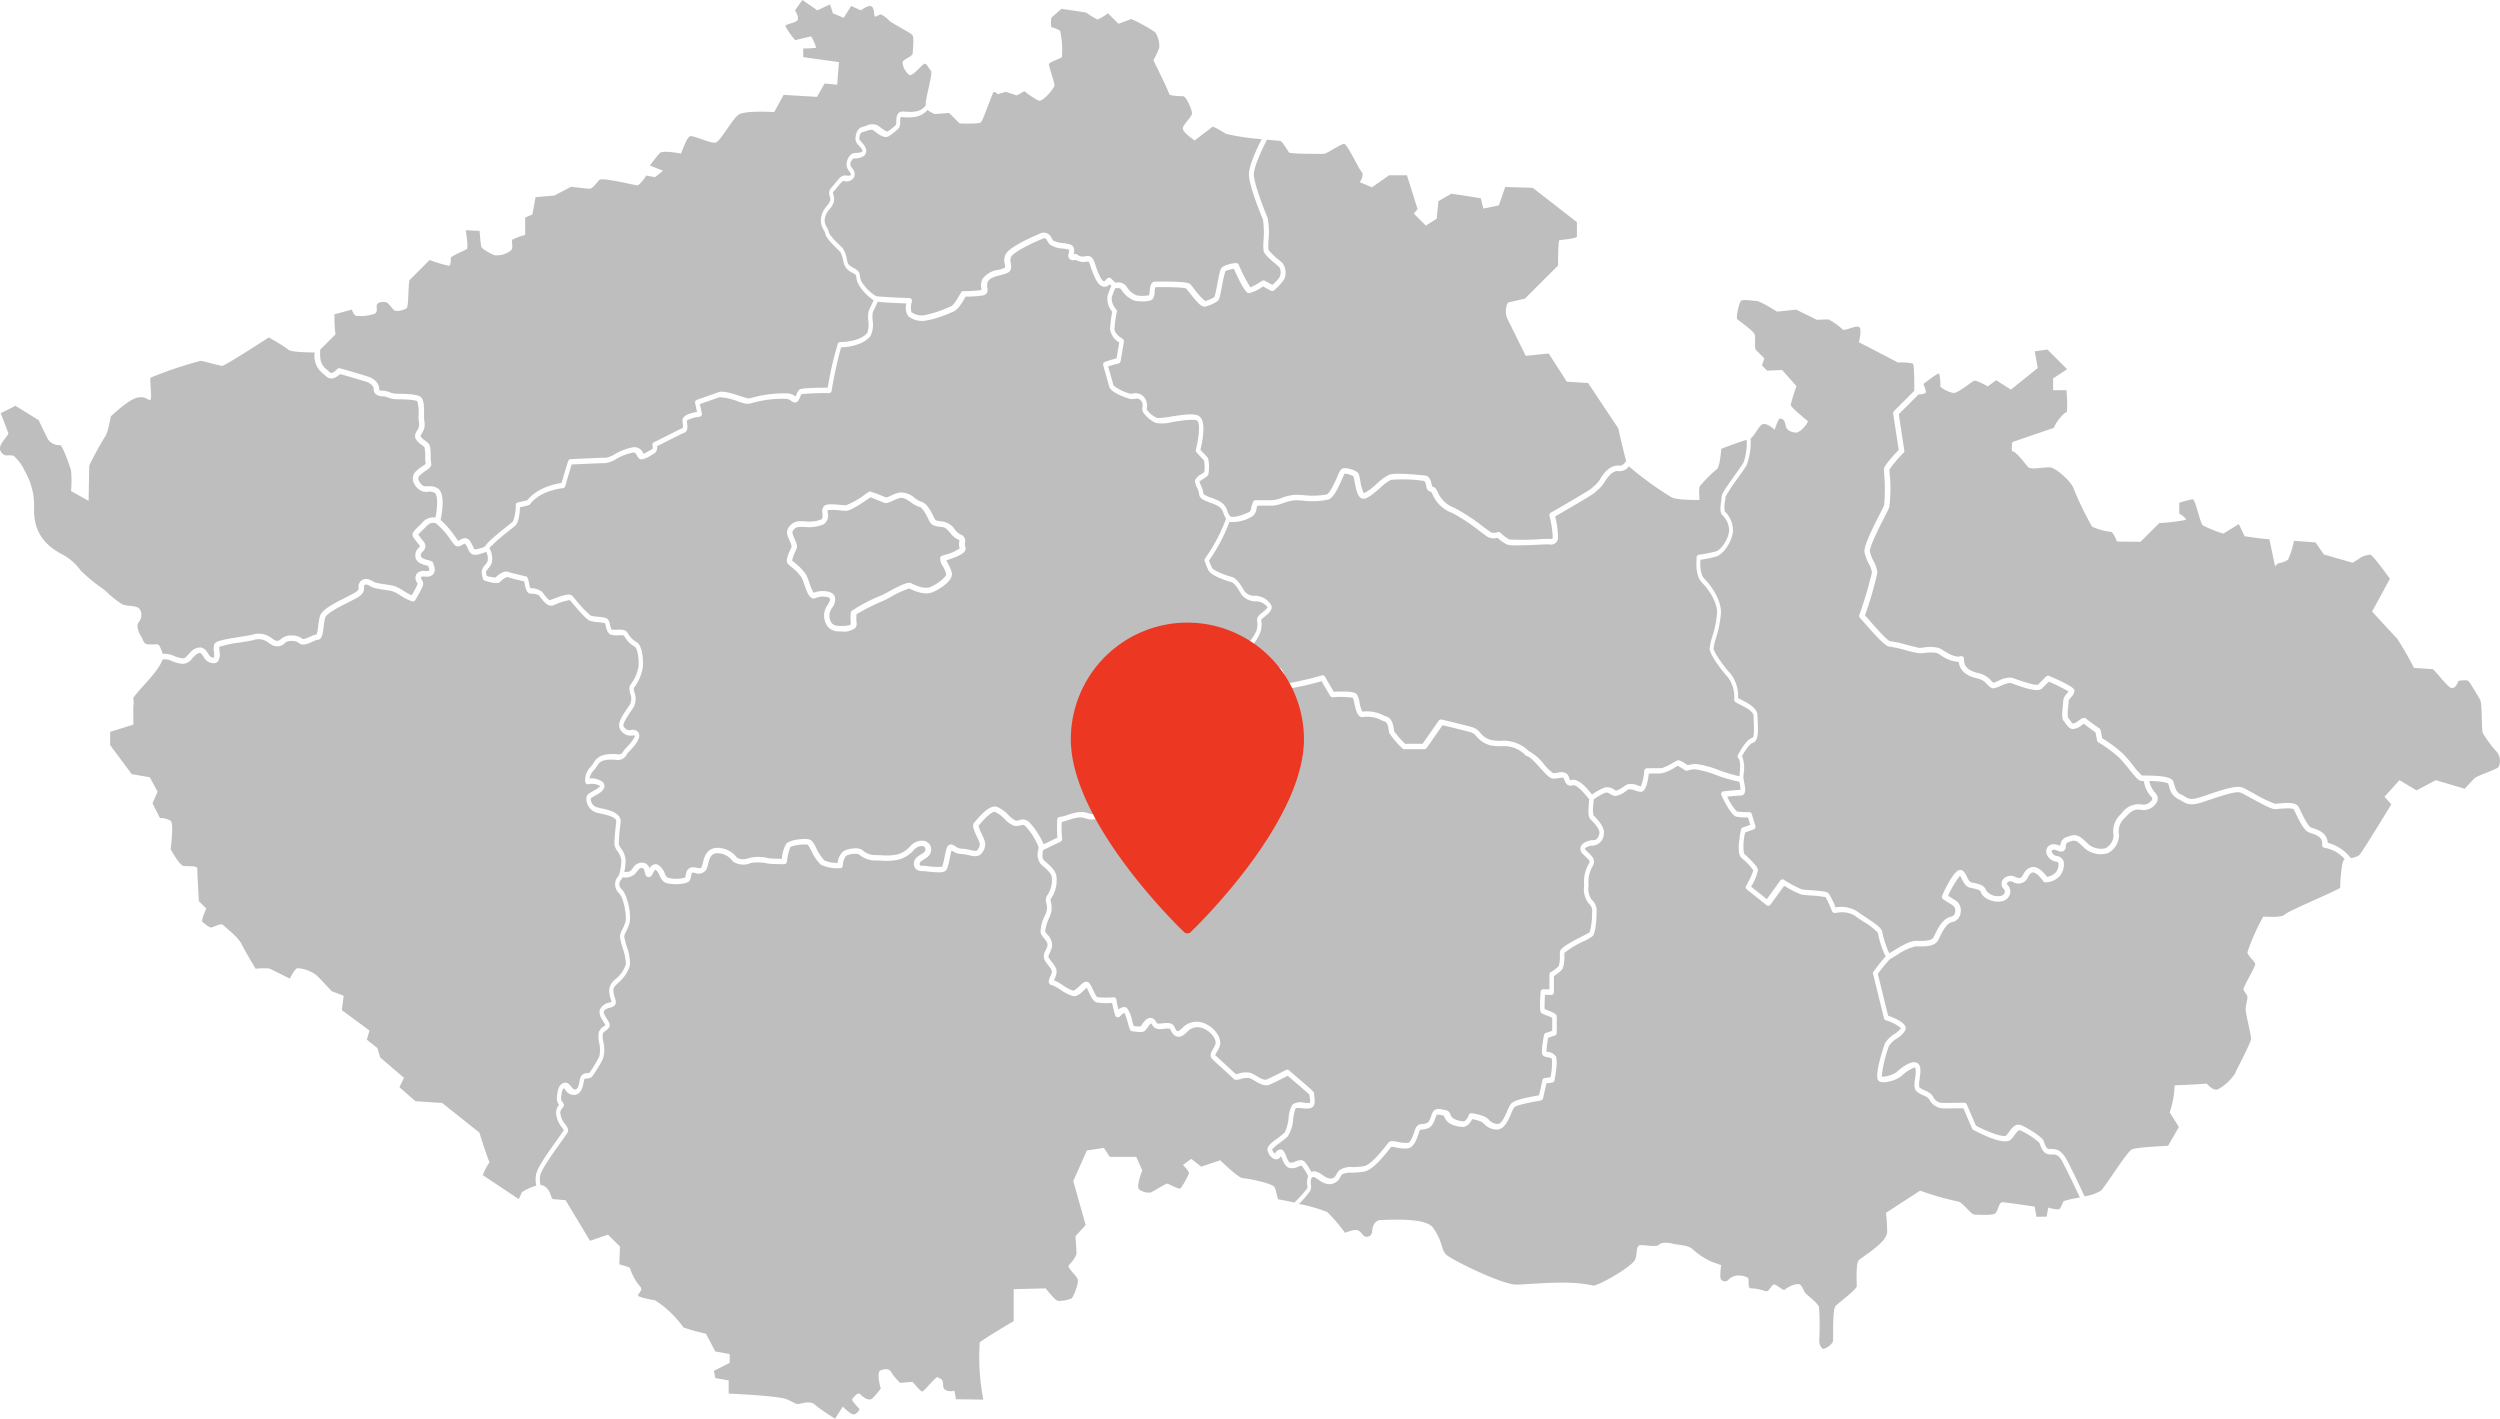
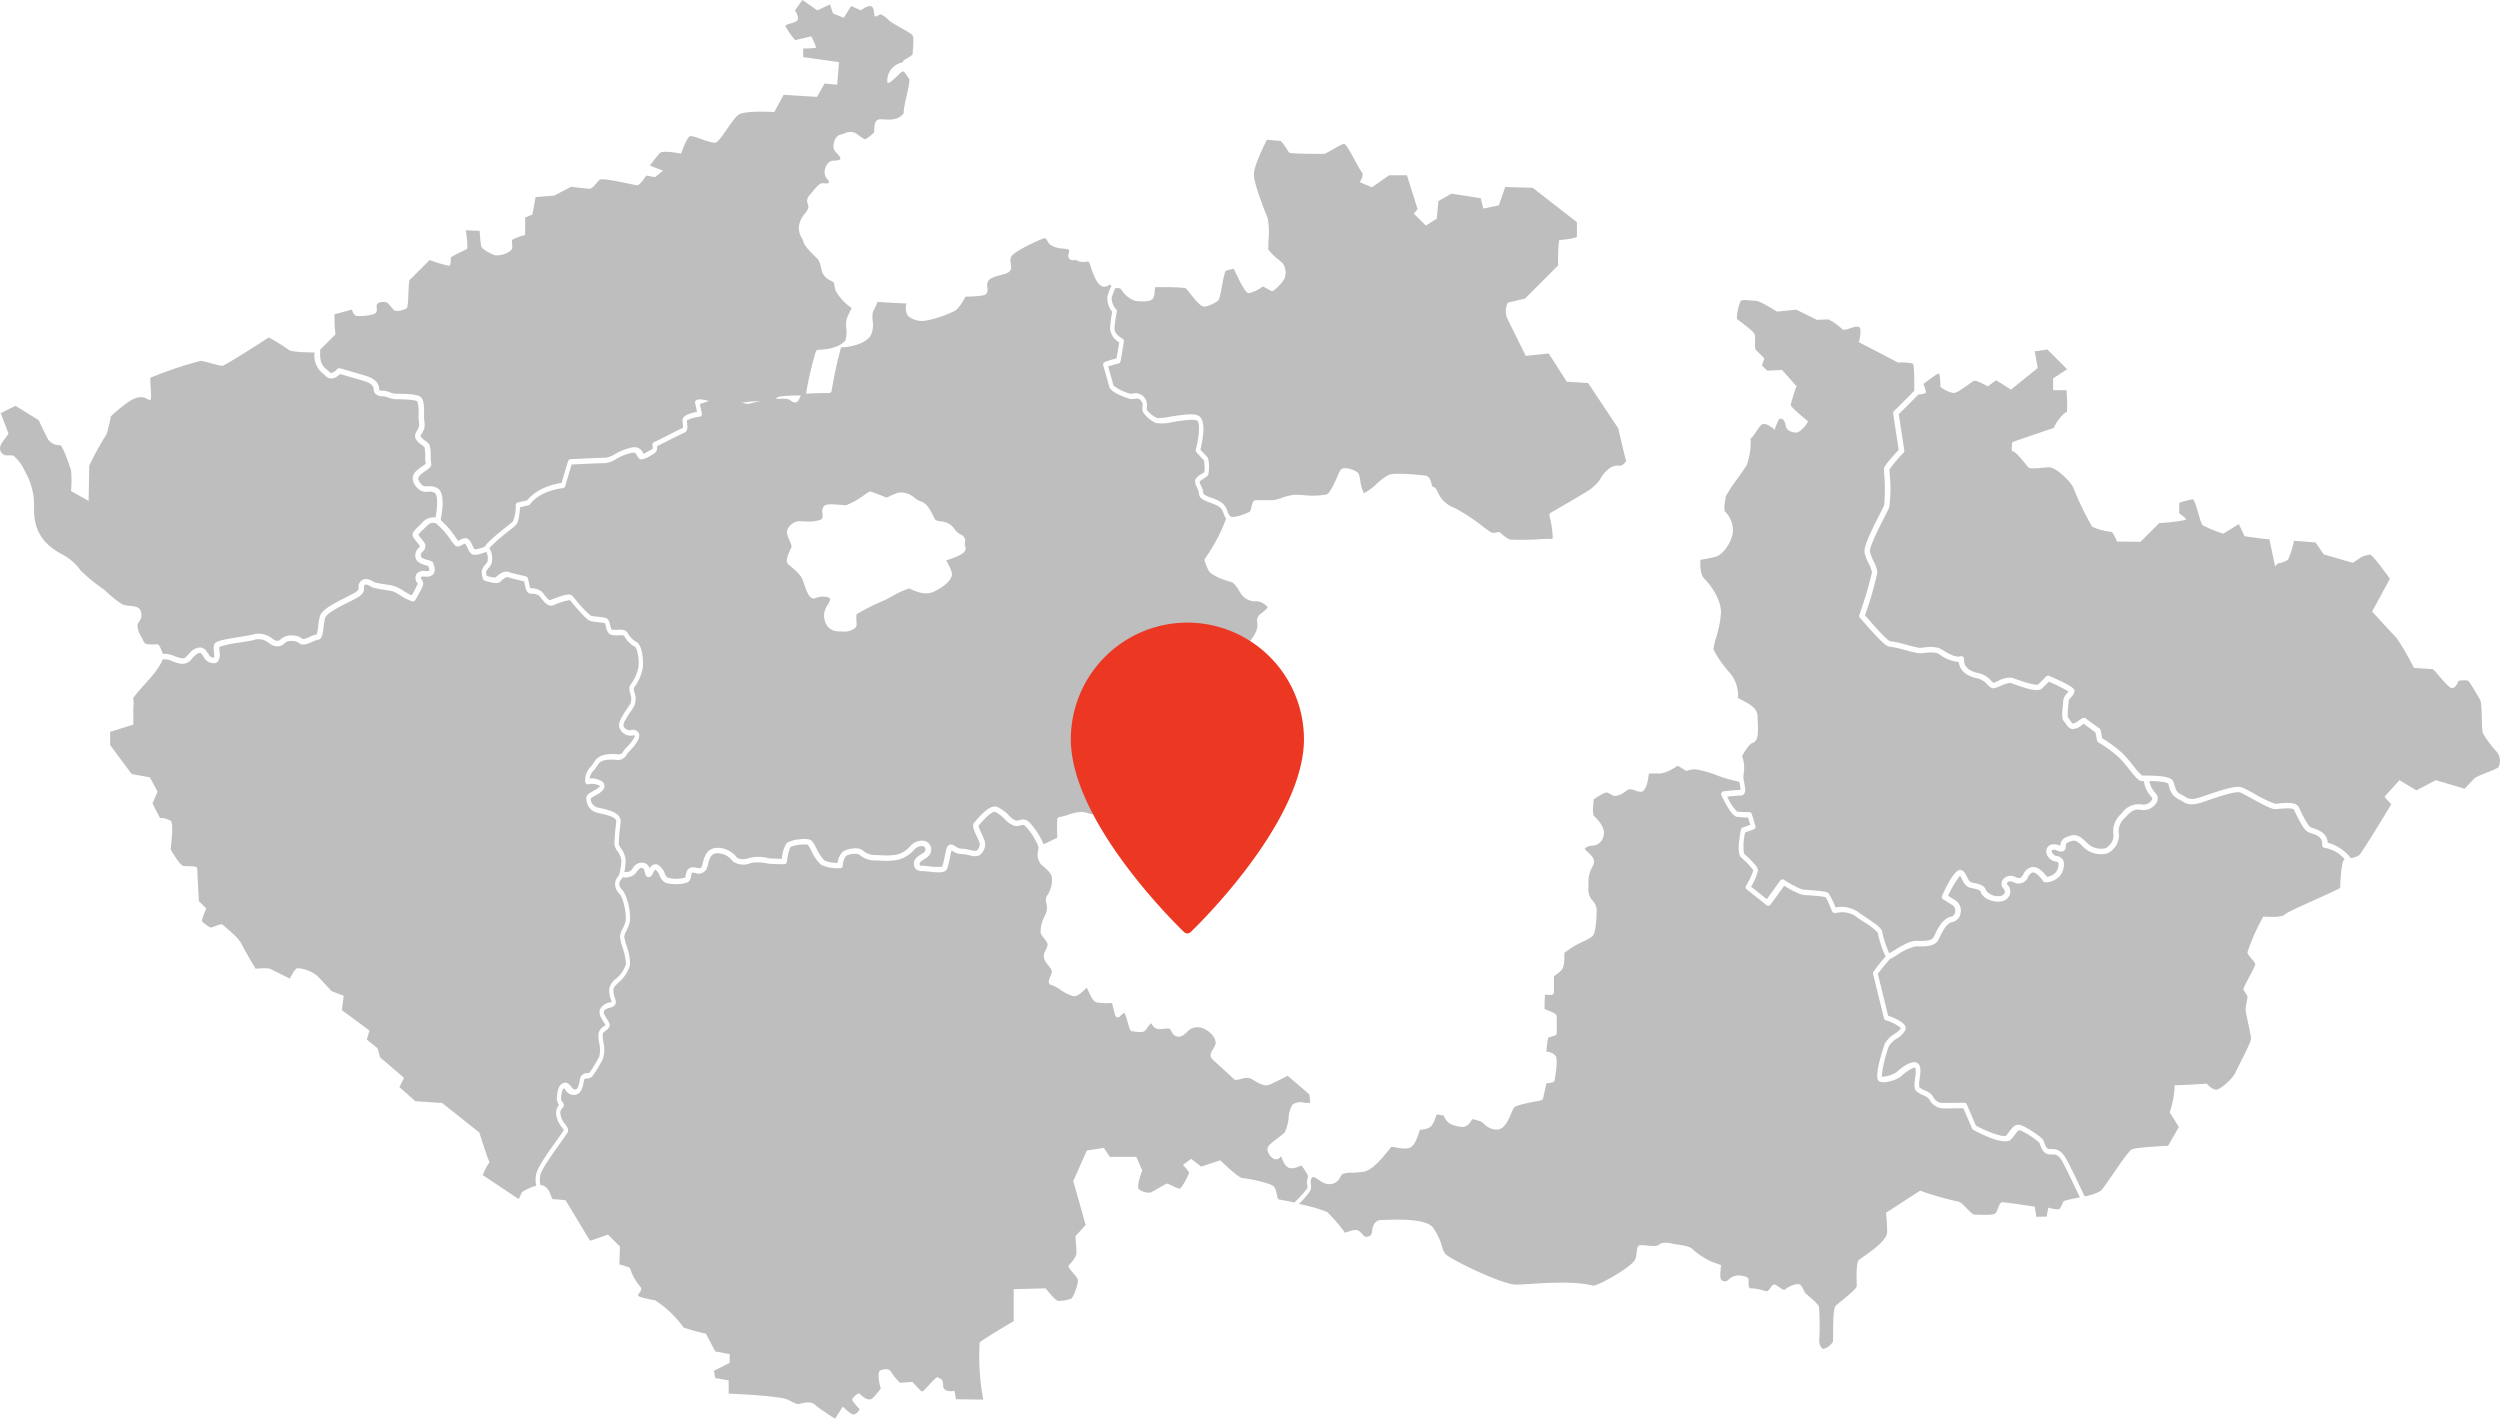
<svg xmlns="http://www.w3.org/2000/svg" id="Mapa" width="400" height="227" viewBox="0 0 400 227">
  <g id="Mapa-2" data-name="Mapa">
-     <path id="Path_2639" data-name="Path 2639" d="M454.428,275.452c.04-.367.04-.367-.188-.452a3.175,3.175,0,0,1-1.221-1.027c-.389-.457-.755-.888-1.259-.951l-.073-.009c-1.169-.146-1.606-.2-2.008-.918-.056-.1-.124-.237-.2-.4-.283-.575-.873-1.771-1.408-1.9a4.25,4.25,0,0,1-1.3-.7c-.583-.4-1.243-.86-1.764-.743a5.882,5.882,0,0,0-1.24.468c-.538.254-1,.473-1.45.27-.408-.185-1.638-.674-2.092-.836-.131.087-.288.194-.464.313-1.481,1.007-2.765,1.84-3.485,1.84-.259,0-.606-.03-1.007-.066a8.231,8.231,0,0,0-1.882-.038,2.794,2.794,0,0,0,.013.445,1.747,1.747,0,0,1-.621,1.81,6.067,6.067,0,0,1-3.046.436c-.154,0-.292-.008-.406-.008h-.078c-.682-.007-1.128,0-1.52.815a3.421,3.421,0,0,0,.34,1.033c.283.657.528,1.225.335,1.675-.042.1-.1.218-.161.354a5.725,5.725,0,0,0-.542,1.5c.083.078.218.192.37.32a8.761,8.761,0,0,1,1.858,1.932,9.042,9.042,0,0,1,.509,1.269,7.639,7.639,0,0,0,.7,1.638,3.889,3.889,0,0,1,1.492-.274,3.14,3.14,0,0,1,1.166.2,1.2,1.2,0,0,1,.75.752,2.038,2.038,0,0,1-.429,1.7,2.706,2.706,0,0,0-.43.947,2.033,2.033,0,0,0,.329,1.5,1.269,1.269,0,0,0,.947.463c1.606.117,2.095-.178,2.13-.257a8.92,8.92,0,0,1,0-1.858.448.448,0,0,1,.128-.269A25.826,25.826,0,0,1,442,283.936c.231-.1.623-.316,1.077-.56,2.271-1.224,3.167-1.616,3.67-1.375l.076.037c.545.264,1.993.964,2.952.57,1.407-.577,2.661-1.7,2.57-2.114a5.419,5.419,0,0,0-.518-1.193,2.317,2.317,0,0,1-.443-1.355.444.444,0,0,1,.282-.33c.088-.033.229-.079.4-.136a7.018,7.018,0,0,0,2.445-1.066,1.911,1.911,0,0,1-.082-.963" transform="translate(-300.958 -188.681)" fill="#bebebe" />
    <path id="Path_2640" data-name="Path 2640" d="M340.947,221.776c1.173-1.376,2.4-2.6,3.437-2.256a5.681,5.681,0,0,1,1.824,1.318,4.132,4.132,0,0,0,1.132.873,1.308,1.308,0,0,0,.6-.066,1.448,1.448,0,0,1,1.6.347,12.2,12.2,0,0,1,2.285,3.512l2.188-1.058a28.192,28.192,0,0,1-.02-2.891.445.445,0,0,1,.445-.428,6.587,6.587,0,0,0,1.245-.323,7.926,7.926,0,0,1,2.081-.476,4.481,4.481,0,0,1,1.222.211,1.723,1.723,0,0,0,.992.1l.066-.024c2.18-.794,3.289-1.014,3.827-.759a2.219,2.219,0,0,1,.8.861c.384.589.568.786.844.722.406-.1.7-.485,1.034-.935a4.061,4.061,0,0,1,1.13-1.141,7.222,7.222,0,0,1,1.077-.458c1.169-.429,2.054-.809,1.94-1.446-.266-1.494-.543-2.223-1.936-2.451-1.882-.308-2.836-1.337-2.836-3.06a.445.445,0,0,1,.13-.314c.545-.545,2.622-2.321,3.244-2.85-.02-.153-.055-.351-.091-.557-.2-1.119-.472-2.652.45-3.211.937-.569,2.681.419,3.415.891a9.031,9.031,0,0,0,.719-.667c.464-.463.865-.864,1.342-.864a3.337,3.337,0,0,1,.762.142c.271.07.906.234,1.048.142.046-.113.1-.255.157-.4.253-.662.6-1.568,1.41-1.838a3.2,3.2,0,0,1,1.573.061,2.84,2.84,0,0,0,.794.1c.126-.124.3-.28.485-.444a10.785,10.785,0,0,0,.8-.758l-.083-.206c-.6-1.481-1.088-2.859-.48-3.466a2.319,2.319,0,0,1,1.568-.466c.095,0,.211-.009.3-.018a1.612,1.612,0,0,1,.544-.655,2.678,2.678,0,0,1,.662-.36,5.206,5.206,0,0,0-.309-.5,1.993,1.993,0,0,1-.464-1.1c0-.417.341-.852.814-1.455a7.19,7.19,0,0,0,1.132-1.767,2.967,2.967,0,0,0,.156-1.4,1.269,1.269,0,0,1,.267-1.109,5.588,5.588,0,0,1,.472-.4c.246-.193.9-.707.9-.913a2.309,2.309,0,0,0-1.742-.935,2.777,2.777,0,0,1-2.255-.9,4.034,4.034,0,0,1-.468-.671c-.318-.514-.85-1.375-1.294-1.494-.132-.035-3.235-.878-3.722-1.95-.324-.712-.559-1.371-.569-1.4a.444.444,0,0,1,.018-.341,4.879,4.879,0,0,1,.354-.557,26.35,26.35,0,0,0,3.055-5.93,3.277,3.277,0,0,1-.426-.857,1.822,1.822,0,0,0-.737-1.063,7.135,7.135,0,0,0-1.332-.6c-.942-.352-1.831-.684-1.831-1.438a2.96,2.96,0,0,0-.324-.979c-.226-.5-.422-.939-.26-1.324a2.332,2.332,0,0,1,.967-.859,4.346,4.346,0,0,0,.455-.311,5.553,5.553,0,0,0-.061-1.894c-.334-.336-1.158-1.24-1.194-1.279a.442.442,0,0,1-.1-.407c.585-2.337.674-4.386.2-4.667-.507-.3-2.53.011-3.868.218a6.541,6.541,0,0,1-2.719.168,4.926,4.926,0,0,1-2.08-1.764,1.708,1.708,0,0,1-.076-.794,1.212,1.212,0,0,0-.277-1.07.915.915,0,0,0-.932-.23,2.249,2.249,0,0,1-.868-.016c-.029-.008-2.919-.881-3.215-1.881-.169-.572-.95-3.361-.983-3.48a.444.444,0,0,1,.244-.524,16.86,16.86,0,0,1,1.883-.573l.436-2.561A2.84,2.84,0,0,1,362.452,143a18.478,18.478,0,0,1,.35-2.684,3.29,3.29,0,0,1-.76-2.549,11.966,11.966,0,0,1,.617-1.6l-.26-.252a1.165,1.165,0,0,1-.979.382c-.5-.071-.93-.507-1.353-1.372a12.924,12.924,0,0,1-.694-1.773c-.306-.934-.351-.926-.571-.883a2.551,2.551,0,0,1-1.875-.284.983.983,0,0,1-.825-.034.676.676,0,0,1-.333-.6,1.736,1.736,0,0,1,.065-.393c.112-.468.088-.576.007-.6a5.91,5.91,0,0,0-.931-.17,3.858,3.858,0,0,1-2.091-.659,2.623,2.623,0,0,1-.405-.57c-.247-.429-.307-.53-.878-.293-2.137.89-4.508,2.143-4.9,2.819a1.507,1.507,0,0,0-.066,1.059c.08.473.2,1.188-.553,1.546a6.613,6.613,0,0,1-1.1.352c-.793.207-1.692.442-1.983.989a1.553,1.553,0,0,0-.115,1.022c.047.361.135,1.032-.664,1.226a17.478,17.478,0,0,1-2.818.2c-.051.084-.1.175-.158.27-.482.829-1.081,1.861-1.894,2.174l-.388.151a16.458,16.458,0,0,1-4.185,1.285,3.572,3.572,0,0,1-2.575-.77,2.509,2.509,0,0,1-.273-2.017c-1.121-.041-3.592-.154-4.6-.261-.192.432-.542,1.212-.772,1.657a4.915,4.915,0,0,0-.033,1.3,4.194,4.194,0,0,1-.329,2.5c-1.2,1.551-3.8,1.8-4.724,1.84a67.485,67.485,0,0,0-1.507,6.943.445.445,0,0,1-.438.368h0a40.35,40.35,0,0,0-4.388.162c-.056.1-.136.285-.189.406-.207.481-.4.935-.843.935a1.113,1.113,0,0,1-.622-.265,1.452,1.452,0,0,0-.766-.327,18.138,18.138,0,0,0-5.366.637,3.987,3.987,0,0,1-.868.173,6.632,6.632,0,0,1-1.484-.393,10,10,0,0,0-2.974-.676l-3.147,1.105.322,1.492a.445.445,0,0,1-.373.535,5.747,5.747,0,0,0-2.025.585c.005.134.022.288.039.438.063.564.15,1.336-.515,1.558-.2.066-1.272.61-2.135,1.047-.8.4-1.621.821-2.162,1.076a1.142,1.142,0,0,1-.621,1.278c-.114.061-.242.135-.376.212a3.647,3.647,0,0,1-1.477.629c-.383,0-.565-.324-.712-.584-.236-.419-.363-.55-.651-.508a8.072,8.072,0,0,0-2.694,1.022,4.14,4.14,0,0,1-1.828.666c-.867,0-4.266.166-5.3.218-.241.751-.755,2.516-1.027,3.465a.447.447,0,0,1-.39.321c-.036,0-3.578.335-5.246,2.571a.448.448,0,0,1-.244.165c-.506.133-1.021.248-1.348.319-.048.824-.2,2.381-.689,2.868-.147.147-.494.427-1.1.91a28.615,28.615,0,0,0-3.136,2.758,3.171,3.171,0,0,1,.368,2.461,3.117,3.117,0,0,1-.507.767,2.435,2.435,0,0,0-.381.556,3.227,3.227,0,0,0,.111.658,4.907,4.907,0,0,0,1.4.265c.492-.48,1.377-1.176,2.132-.88.462.182,2.108.554,2.7.682a.445.445,0,0,1,.308.243,3.667,3.667,0,0,1,.221.823,3.523,3.523,0,0,0,.23.843,2.845,2.845,0,0,1,1.828.555,4.128,4.128,0,0,1,.327.4c.642.848.893.982.992.946l.275-.105c2.155-.829,2.888-.961,3.267-.581.088.088.249.277.55.633a18.267,18.267,0,0,0,2.412,2.541,6.78,6.78,0,0,0,1.11.167c.863.089,1.364.152,1.62.408a1.76,1.76,0,0,1,.348.861c.117.505.216.771.294.79a3.939,3.939,0,0,0,.863.029c.625-.019,1.165-.034,1.48.281a2.316,2.316,0,0,1,.309.42,3.256,3.256,0,0,0,1.3,1.256c1.069.611,1.118,3.437.985,4.211a7.4,7.4,0,0,1-1.424,3.159,2.127,2.127,0,0,0,.111.705,2.874,2.874,0,0,1-.135,2.351c-.14.22-.3.454-.461.694-.471.7-1.346,1.99-1.147,2.343a1.059,1.059,0,0,0,1.242.618,1.076,1.076,0,0,1,1.142.42c.14.239.568.968-1.6,3.14a2.227,2.227,0,0,0-.29.383,1.575,1.575,0,0,1-1.7.833c-1.16-.084-2.411-.06-2.887.759a6.66,6.66,0,0,1-.647.893,2.438,2.438,0,0,0-.695,1.327,3.054,3.054,0,0,1,2.1.567.885.885,0,0,1,.25.836c-.134.6-.816.985-1.475,1.353a4.449,4.449,0,0,0-.688.433,1.406,1.406,0,0,0,1.11,1.457c.16.039.334.079.516.119,1.342.3,3.37.755,3.144,2.336a32.1,32.1,0,0,0-.294,3.411,3.283,3.283,0,0,0,.363.672,3.818,3.818,0,0,1,.746,1.863,10.643,10.643,0,0,1-.213,1.92c.545,0,.821-.023,1.052-.253a3.842,3.842,0,0,0,.29-.347,1.725,1.725,0,0,1,1.689-.887,1.258,1.258,0,0,1,1,.9,1.3,1.3,0,0,1,.736-.63.914.914,0,0,1,.757.153,2.766,2.766,0,0,1,.929,1.263,1.6,1.6,0,0,0,.457.7,5.114,5.114,0,0,0,2.832-.017,3.036,3.036,0,0,0,.073-.359c.072-.416.22-1.281,1.195-1.281a2.879,2.879,0,0,1,.549.073c.552.11.685.09.793-.119a3.674,3.674,0,0,0,.207-.667c.22-.871.552-2.186,2.049-2.383a3.887,3.887,0,0,1,3.34,1.47c.045.047.087.09.124.127a2.244,2.244,0,0,0,1.873.013,6.464,6.464,0,0,1,3.091.027l.036.006c.418.067,1.473.091,2.132.1a5.342,5.342,0,0,1,.765-2.51,4.577,4.577,0,0,1,1.923-.591c1.648-.219,1.986.118,2.1.229a5.653,5.653,0,0,1,.729,1.187,7.071,7.071,0,0,0,1.28,1.938,4.729,4.729,0,0,0,2.132.394,2.754,2.754,0,0,1,.911-1.853c.571-.365,2.439-.8,3.134-.11a2.986,2.986,0,0,0,2.009.722c.252,0,.552.01.874.022a9.284,9.284,0,0,0,2.628-.126,4.182,4.182,0,0,0,2-1.259,2.514,2.514,0,0,1,2.072-.938,1.415,1.415,0,0,1,1.206.807,1.458,1.458,0,0,1-.237,1.575,2.774,2.774,0,0,1-.748.581c-.43.263-.734.469-.734.721a.41.41,0,0,0,.056.255c.07.069.316.067.48.068h.063c.126,0,.326.021.7.063a10.045,10.045,0,0,0,2.3.091,10.213,10.213,0,0,0,.39-1.551c.232-1.131.341-1.58.568-1.807.4-.4.871-.1,1.15.084a1.846,1.846,0,0,0,1.051.393,5.65,5.65,0,0,1,1.263.193c.672.156,1.092.233,1.244.005.446-.669.41-.873.238-1.364-.058-.166-.183-.432-.315-.713-.545-1.16-.857-1.891-.443-2.306.042-.042.116-.131.217-.248m-1.664-43.316c-.255.6-1.3,1.045-3.02,1.609l-.014.005c.076.166.193.387.282.555a5.97,5.97,0,0,1,.6,1.418c.283,1.286-1.967,2.663-3.1,3.128-1.326.544-3.035-.282-3.678-.593l-.035-.017a14.545,14.545,0,0,0-2.9,1.337c-.468.252-.873.47-1.132.588a35.746,35.746,0,0,0-4.4,2.2,7.294,7.294,0,0,0,.013,1.436.914.914,0,0,1-.235.771,2.851,2.851,0,0,1-2.071.558q-.357,0-.767-.03a2.155,2.155,0,0,1-1.58-.8,2.915,2.915,0,0,1-.513-2.188,3.475,3.475,0,0,1,.55-1.273c.263-.431.421-.709.338-.978-.029-.092-.162-.16-.239-.192a3.074,3.074,0,0,0-2,.092.706.706,0,0,1-.6.036c-.524-.205-.827-.975-1.263-2.217a8.756,8.756,0,0,0-.444-1.126,8.391,8.391,0,0,0-1.658-1.689c-.2-.172-.364-.308-.465-.409-.467-.466-.11-1.352.405-2.461.059-.127.112-.24.15-.33a3.649,3.649,0,0,0-.335-.972c-.286-.662-.556-1.288-.33-1.761a2.169,2.169,0,0,1,2.33-1.33h.076c.121,0,.267,0,.431.009a5.674,5.674,0,0,0,2.555-.3c.246-.152.239-.473.2-.983a1.382,1.382,0,0,1,.23-1.147c.382-.383,1.239-.336,2.606-.215.364.032.708.063.928.063a12.112,12.112,0,0,0,2.984-1.686c.271-.184.5-.34.659-.44a.445.445,0,0,1,.237-.069,23.081,23.081,0,0,1,2.53.957,2.536,2.536,0,0,0,.7-.265,6.679,6.679,0,0,1,1.427-.532,3.3,3.3,0,0,1,2.463.879,3.867,3.867,0,0,0,1,.571c.869.207,1.465,1.284,2,2.371.072.146.133.27.183.359.168.3.182.325,1.342.47l.073.009a2.945,2.945,0,0,1,1.827,1.258,2.548,2.548,0,0,0,.852.769,1.125,1.125,0,0,1,.763,1.382,1.034,1.034,0,0,0,.037.568.718.718,0,0,1,.012.6" transform="translate(-184.84 -90.419)" fill="#bebebe" />
    <path id="Path_2641" data-name="Path 2641" d="M621.833,80.861c0,1.462,1.616,5.59,2.182,6.921a11.878,11.878,0,0,1,.159,3.645,14.248,14.248,0,0,0-.015,1.5,9.3,9.3,0,0,0,1.632,1.605c.281.24.523.447.666.59a2.608,2.608,0,0,1,.246,2.507,8.191,8.191,0,0,1-1.654,1.807.446.446,0,0,1-.508.054l-1.238-.681a6.7,6.7,0,0,1-2.215,1.077c-.278,0-.694,0-2.446-3.883a4.455,4.455,0,0,0-1.359.352,17.183,17.183,0,0,0-.534,2.33c-.333,1.737-.444,2.2-.654,2.413a5.8,5.8,0,0,1-1.99.924.638.638,0,0,1-.168.022c-.555,0-1.212-.715-2.437-2.274-.21-.267-.408-.521-.511-.63-.19-.085-1.04-.255-4.771-.216l-.156,0a4.724,4.724,0,0,0-.11.749,1.916,1.916,0,0,1-.326,1.167c-.557.557-2.479.336-2.809.271a4.157,4.157,0,0,1-2.137-1.719c-.229-.333-.4-.341-.915-.311l-.093,0a11.328,11.328,0,0,0-.583,1.5,2.617,2.617,0,0,0,.7,1.867.446.446,0,0,1,.122.4,20.147,20.147,0,0,0-.375,2.725c0,.705.7,1.24,1.308,1.627a.445.445,0,0,1,.2.45l-.533,3.132a.444.444,0,0,1-.331.357c-.34.085-1.146.3-1.658.462.227.813.738,2.634.868,3.071a7.247,7.247,0,0,0,2.584,1.273,1.518,1.518,0,0,0,.539-.006,1.777,1.777,0,0,1,1.668.484,2.064,2.064,0,0,1,.537,1.753,1.4,1.4,0,0,0,.005.39,4.38,4.38,0,0,0,1.63,1.3,11.887,11.887,0,0,0,2.213-.237c2.153-.333,3.733-.536,4.46-.1,1.174.7.7,3.593.261,5.414.266.29.793.861,1.02,1.089.539.54.323,2.591.262,2.8-.088.306-.4.5-.826.771a3.67,3.67,0,0,0-.609.438,3.321,3.321,0,0,0,.24.628,3.5,3.5,0,0,1,.4,1.344,3.973,3.973,0,0,0,1.252.6,7.721,7.721,0,0,1,1.511.687,2.7,2.7,0,0,1,1.082,1.5,1.982,1.982,0,0,0,.416.766c.25.25,1.357.113,2.985-.633.264-.121.31-.28.4-.722a3.616,3.616,0,0,1,.314-.964.445.445,0,0,1,.395-.24h2.75a5.861,5.861,0,0,0,1.389-.356,7.715,7.715,0,0,1,2.225-.506c.317,0,.752.025,1.256.053a12.466,12.466,0,0,0,3.746-.112c.547-.24,1.331-2.02,1.707-2.875a4.264,4.264,0,0,1,.572-1.107c.262-.262.745-.287,1.477-.078a3.329,3.329,0,0,1,1.215.574c.192.192.258.519.4,1.305a6.093,6.093,0,0,0,.577,1.995,8.818,8.818,0,0,0,2.015-1.482,8.59,8.59,0,0,1,2.008-1.475c1.112-.4,5.274.07,5.818.134.22.016.785.185,1.008,1.453a1.274,1.274,0,0,0,.073.28l.02.006c.3.089.609.237.9.966a4.606,4.606,0,0,0,2.712,2.484,31.553,31.553,0,0,1,4.572,3.023c.546.4,1.061.784,1.208.867a1.585,1.585,0,0,0,1.052-.031.446.446,0,0,1,.465.1,5.433,5.433,0,0,0,1.461,1.076,42.037,42.037,0,0,0,5.043-.066c.552-.026.916-.043,1.059-.043.106,0,.214.007.319.015.436.031.437.032.475-.3a16.108,16.108,0,0,0-.523-3.4.444.444,0,0,1,.211-.49c2.337-1.34,6.167-3.577,6.5-3.875.105-.105.235-.22.373-.342a4.442,4.442,0,0,0,.959-1.054c.931-1.606,2.005-2.391,3.1-2.265.469.055.714-.209,1.037-.615l.094-.115c-.4-1.44-1.266-5.241-1.266-5.241l-4.818-7.245-3.411-.213-2.9-4.517-3.667.383s-2.516-5.071-3.028-6.136a3.053,3.053,0,0,1,.171-2.387l2.729-.639,5.287-5.284s0-4.091.255-4.091,2.772-.256,2.772-.554v-2.3l-7.078-5.5-4.392-.128-1.023,2.941-2.473.511-.426-1.662-4.69-.725-2.089,1.193-.256,2.813-1.748,1.108-1.919-1.918.6-.725-1.706-5.412h-2.857l-2.729,1.918-1.962-.81s.789-1.172.3-1.662S636.78,76,636.268,76s-2.814,1.6-3.219,1.6-5.33.021-5.564-.213-1.109-1.875-1.493-1.875c-.118,0-.95-.072-2.056-.182-.622,1.189-2.1,4.285-2.1,5.531" transform="translate(-421.217 -52.98)" fill="#bebebe" />
-     <path id="Path_2642" data-name="Path 2642" d="M651.185,387c.334,0,.684-.077.959-1,.142-.476-.315-1.245-1.36-2.286l-.042-.042c-.408-.408-.377-1.208-.283-2.383.025-.31.05-.627.045-.833-1.652-2.109-2.321-2.309-2.572-2.233-.987.29-1.27-.529-1.391-.88a1.245,1.245,0,0,0-.138-.319c-.064-.065-.479,0-.7.038a5.625,5.625,0,0,1-.9.093c-.55,0-1.128-.612-2.1-1.693-.676-.751-1.6-1.778-2.122-1.9a.444.444,0,0,1-.215-.119,4.86,4.86,0,0,0-3.967-1.468,8.091,8.091,0,0,1-1.634-.138,4.176,4.176,0,0,1-2.266-1.428,2.076,2.076,0,0,0-.721-.6c-.7-.234-3.754-.967-4.72-1.2l-2.545,3.651a.447.447,0,0,1-.365.191h-3.2a.446.446,0,0,1-.312-.128,13.98,13.98,0,0,1-2.113-2.478.453.453,0,0,1-.032-.122c-.175-1.533-.424-1.616-.769-1.731a2.536,2.536,0,0,1-.4-.162,4.9,4.9,0,0,0-2.986-.529c-.866.134-1.139-1.073-1.375-2.14a6.379,6.379,0,0,0-.253-.944,13.665,13.665,0,0,0-3.211-.077.445.445,0,0,1-.408-.215c-.041-.067-.893-1.479-1.379-2.361a46.668,46.668,0,0,1-5.275,1.2c-.84,0-1.187-1.047-1.467-1.888a3.914,3.914,0,0,0-.263-.679,22.493,22.493,0,0,0-3.074-.914c-.309-.078-.557-.141-.692-.18a1.493,1.493,0,0,0-1.384.539c-.029.564-.673.593-1.1.612a1.8,1.8,0,0,0-.978.206c-.069.123-.085.625.676,2.5.077.191.138.341.167.43a.451.451,0,0,1,.023.141c0,.347-.312.658-1.138,1.393-.181.161-.35.311-.463.424-.376.376-.964.258-1.586.132a2.7,2.7,0,0,0-1.115-.088c-.411.137-.66.788-.859,1.311-.064.168-.124.326-.186.463-.355.789-1.39.522-2.074.344a3.3,3.3,0,0,0-.539-.114,2.989,2.989,0,0,0-.712.6,7.631,7.631,0,0,1-1.085.95.447.447,0,0,1-.5,0c-1-.691-2.326-1.274-2.713-1.04s-.154,1.628-.035,2.294a5.907,5.907,0,0,1,.121.905.444.444,0,0,1-.157.339c-.026.022-2.433,2.067-3.228,2.818.058,1.168.692,1.77,2.084,2,2.168.355,2.446,1.918,2.669,3.174.253,1.422-1.344,2.009-2.51,2.437a6.8,6.8,0,0,0-.933.39,3.311,3.311,0,0,0-.868.908,2.872,2.872,0,0,1-1.541,1.267c-.933.223-1.454-.575-1.8-1.1a1.964,1.964,0,0,0-.432-.542c-.106-.044-.65-.116-3.14.791l-.066.024a2.435,2.435,0,0,1-1.534-.082,3.707,3.707,0,0,0-.984-.179,7.678,7.678,0,0,0-1.812.434c-.4.128-.774.245-1.081.31a17.013,17.013,0,0,0,.063,2.635.445.445,0,0,1-.239.508l-2.825,1.366c-.008.064-.014.127-.022.19-.068.541-.138,1.1.143,1.383.118.117.273.254.437.4.662.581,1.569,1.376,1.612,2.37a5.061,5.061,0,0,1-.792,3.257,1.67,1.67,0,0,0-.168.307,3.057,3.057,0,0,0,.068.458,3.31,3.31,0,0,1-.056,1.912c-.055.142-.12.3-.189.473a7.869,7.869,0,0,0-.691,2.233,2.469,2.469,0,0,0,.365.528,2.345,2.345,0,0,1,.744,1.98,5.319,5.319,0,0,1-.357.927c-.195.417-.261.59-.184.749a4.469,4.469,0,0,0,.49.7,4.261,4.261,0,0,1,.747,1.2,2.259,2.259,0,0,1-.294,1.513c-.029.066-.064.147-.1.222a9.219,9.219,0,0,1,1.375.775,7.56,7.56,0,0,0,1.679.9c.243.032.745-.452,1.042-.742.4-.385.707-.69,1.074-.69.491,0,.736.534,1.075,1.273.166.362.512,1.114.708,1.194a12.059,12.059,0,0,0,2.575.027.446.446,0,0,1,.478.444,9.972,9.972,0,0,0,.323,1.505,1.639,1.639,0,0,1,.874-.386.7.7,0,0,1,.527.206,5.58,5.58,0,0,1,.805,2.053c.081.288.16.565.228.772l.027,0a4.762,4.762,0,0,0,1.081.066c.04-.05.11-.151.163-.228.331-.479.785-1.135,1.41-1.135a1.041,1.041,0,0,1,.874.6c.165.254.224.318.384.318.187,0,.406-.024.639-.049.712-.077,1.6-.172,1.919.52.114.248.316.684.5.732a.5.5,0,0,0,.346-.138c.134-.1.268-.211.408-.328a3.116,3.116,0,0,1,3.74-.708c1.749.8,2.6,2.459,2.3,3.5a4.186,4.186,0,0,1-.465.965,2.406,2.406,0,0,0-.276.547c.23.228,1.012.944,1.769,1.637.631.578,1.233,1.129,1.539,1.419.118-.022.267-.06.413-.1a3.506,3.506,0,0,1,1.914-.117,5.308,5.308,0,0,1,.946.486c.557.331,1.25.743,1.635.573.852-.374,3.088-1.511,3.11-1.523a.445.445,0,0,1,.517.082c.148.148.746.659,1.38,1.2,2.589,2.212,2.589,2.241,2.589,2.523a4.44,4.44,0,0,0,.047.508c.077.609.206,1.628-.719,1.824a4.043,4.043,0,0,1-1.169-.012c-.392-.041-.983-.1-1.125.04a7.705,7.705,0,0,0-.373,1.636,5.822,5.822,0,0,1-.884,2.839,12.268,12.268,0,0,1-1.181.959,8.026,8.026,0,0,0-1.308,1.112,1.243,1.243,0,0,0,.462.678c.02-.031.042-.068.059-.1a.954.954,0,0,1,.8-.577c.476,0,.675.485.906,1.047.151.369.405.986.642,1.064a1.431,1.431,0,0,0,.828-.174c.445-.176,1.056-.418,1.521.047a8.132,8.132,0,0,1,1.058,1.621c.628-.3,1.332.174,1.866.538a2.793,2.793,0,0,0,.919.49c.8.1.966-.2,1.247-.686a2.785,2.785,0,0,1,.43-.61,3.366,3.366,0,0,1,2.207-.51,12.406,12.406,0,0,0,1.767-.156c1.106-.207,2.983-2.593,3.6-3.377.195-.247.283-.359.345-.421.3-.295.765-.206,1.475-.073a5.253,5.253,0,0,0,1.6.141c.44-.073.812-1.158,1.013-1.74a2.5,2.5,0,0,1,.43-.926,1.153,1.153,0,0,1,.816-.337,3.544,3.544,0,0,0,.738-.138c.361-.106.579-.727.739-1.18a2.116,2.116,0,0,1,.393-.8c.415-.415,1-.293,1.569-.176.123.025.248.052.375.073a.958.958,0,0,1,.71.677c.176.394.415.934,2.057,1.11.369.037.753-.572.895-1a.446.446,0,0,1,.49-.3,9.56,9.56,0,0,1,2.018.527,2.919,2.919,0,0,1,.707.521,1.956,1.956,0,0,0,1.428.673c.611,0,1.145-1.241,1.5-2.062a6.169,6.169,0,0,1,.552-1.1c.422-.574,1.811-.924,4.069-1.337.165-.03.342-.063.478-.089l.537-2.412a.445.445,0,0,1,.374-.344l.915-.126a10.7,10.7,0,0,0,.229-2.944c-.09-.149-.444-.215-.7-.264a1.3,1.3,0,0,1-.717-.278c-.151-.151-.379-.379.154-3.272a.445.445,0,0,1,.3-.343l1.013-.326v-2.085a9.2,9.2,0,0,0-.908-.388,2.584,2.584,0,0,1-.838-.4c-.147-.147-.313-.314-.109-3.37a.446.446,0,0,1,.445-.415h.007l.955.014v-2.361a.445.445,0,0,1,.212-.379,8.328,8.328,0,0,0,1.2-.895c.275-.275.268-1.509.265-2.035v-.217c0-.646.917-1.233,3.5-2.563a14.329,14.329,0,0,0,1.275-.7,11.339,11.339,0,0,0,.376-3c0-.072,0-.146.005-.221a1.455,1.455,0,0,0-.493-1.308,3.672,3.672,0,0,1-.793-2.825l0-.281a5.648,5.648,0,0,1,.682-3.17c.333-.551.262-.617-.411-1.25-.135-.126-.281-.264-.439-.421a1.085,1.085,0,0,1-.35-1.231c.3-.721,1.455-1.02,2.008-1.02" transform="translate(-396.251 -252.576)" fill="#bebebe" />
-     <path id="Path_2643" data-name="Path 2643" d="M458.038,22.118c-.172-.011-.324-.021-.449-.021a.124.124,0,0,0-.033,0,2.171,2.171,0,0,0-.088.746,1.531,1.531,0,0,1-.268,1.082,9.255,9.255,0,0,1-1.529,1.213c-.685.426-1.531-.209-2.148-.674-.163-.122-.317-.238-.422-.3-.2-.116-.523-.018-1.036.151-.2.065-.407.134-.63.193-.447.119-.5.867-.5,1.139a2.857,2.857,0,0,0,.339.42c.416.463,1.046,1.163.656,1.922-.25.486-.914.732-1.974.732a1.3,1.3,0,0,0-.45.982,1.171,1.171,0,0,0,.286.562,1.381,1.381,0,0,1,.343,1.372,1.363,1.363,0,0,1-1.6.7c-.074-.007-.145-.015-.209-.017a5.121,5.121,0,0,0-.822.888c-.222.273-.451.557-.666.771-.143.143-.137.21-.04.563a2.058,2.058,0,0,1,.072,1.1,3.307,3.307,0,0,1-.672,1.163,3.172,3.172,0,0,0-.789,1.548,2.075,2.075,0,0,0,.337,1.384,2.68,2.68,0,0,1,.34.835c.038.211.4.764,1.9,2.2.1.1.182.174.234.226a4.1,4.1,0,0,1,.711,1.818c.049.207.1.409.149.593.094.339.573.609.957.826a2.974,2.974,0,0,1,.635.427,1.235,1.235,0,0,1,.362.827,3.282,3.282,0,0,0,.208.843,7.114,7.114,0,0,0,2.384,2.412c.419.106,4.755.3,5.3.3a.446.446,0,0,1,.431.555,3.062,3.062,0,0,0-.074,1.706,2.83,2.83,0,0,0,1.945.509,18.47,18.47,0,0,0,3.858-1.222l.4-.155c.521-.2,1.076-1.156,1.443-1.789.11-.189.211-.362.3-.505a.445.445,0,0,1,.376-.206,18.794,18.794,0,0,0,2.858-.179l.016,0c0-.063-.015-.163-.025-.242a2.411,2.411,0,0,1,.211-1.554,3.754,3.754,0,0,1,2.545-1.433,6.023,6.023,0,0,0,.941-.295c.112-.053.146-.069.057-.594a2.317,2.317,0,0,1,.176-1.658c.719-1.224,4.566-2.872,5.33-3.19a1.356,1.356,0,0,1,1.993.67,1.885,1.885,0,0,0,.263.385,4,4,0,0,0,1.582.406,6.221,6.221,0,0,1,1.108.213c.842.3.668,1.2.574,1.6l.065-.033a.445.445,0,0,1,.53.076,1.454,1.454,0,0,0,1.328.239c1.036-.2,1.3.617,1.585,1.481a12.174,12.174,0,0,0,.647,1.659c.4.821.651.879.678.883.109.007.3-.2.4-.316.044-.049.085-.094.123-.131a.445.445,0,0,1,.624-.006s.41.395.677.657c.051,0,.1,0,.155-.006a1.654,1.654,0,0,1,1.7.7,3.2,3.2,0,0,0,1.572,1.349,5.208,5.208,0,0,0,1.993-.025,4.553,4.553,0,0,0,.086-.624c.066-.693.148-1.554.864-1.554l.279,0c4.509-.051,5.131.2,5.387.452.13.13.329.384.6.735a11.009,11.009,0,0,0,1.741,1.923,5.329,5.329,0,0,0,1.493-.649,17.891,17.891,0,0,0,.439-1.977c.369-1.932.514-2.531.763-2.779a4.759,4.759,0,0,1,2.229-.661.444.444,0,0,1,.454.261,25.982,25.982,0,0,0,1.873,3.627,13.064,13.064,0,0,0,1.846-1.048.444.444,0,0,1,.459-.018l1.2.658a7.07,7.07,0,0,0,1.183-1.268,1.836,1.836,0,0,0-.052-1.541c-.118-.118-.348-.314-.615-.541-1.06-.9-1.819-1.584-1.926-2.1a10.129,10.129,0,0,1,0-1.711,14.446,14.446,0,0,0-.088-3.266c-.023-.053-2.253-5.351-2.253-7.269,0-1.47,1.468-4.5,2.042-5.628a35.4,35.4,0,0,1-5.733-.85,13.041,13.041,0,0,0-2.089-1.151l-2.9,2.216s-1.9-1.278-1.9-1.9,1.471-1.854,1.471-2.45-.938-2.727-1.407-2.727-2.26-.043-2.26-.384S497.99,13,497.99,13a12.811,12.811,0,0,0,.938-2,4.089,4.089,0,0,0-.64-2.472A25.31,25.31,0,0,0,494.451,6.4l-2.047.767L490.72,5.479a7.882,7.882,0,0,1-1.642,1,9.86,9.86,0,0,1-1.833-1.108l-3.966-.6S482,5.884,481.744,6.14s-.086,1.577-.086,1.577a4.756,4.756,0,0,1,1.407.554,13.553,13.553,0,0,1,.277,4.262c-.181.181-2.068.767-2.068,1.108s.9,2.983.9,3.367-1.833,2.706-2.558,2.45a12.41,12.41,0,0,1-2.26-1.513l-1.215.682-1.769-.575-1.3.383s-.458-.522-.661-.32-1.668,4.469-2,4.8-3.422.192-3.422.192L465.3,21.433l-2.287.176a5.281,5.281,0,0,1-1.166-.655c-1.118,1.337-2.852,1.226-3.81,1.164" transform="translate(-313.448 -3.359)" fill="#bebebe" />
    <path id="Path_2644" data-name="Path 2644" d="M927.363,167.372c.24.591-.1,2.181.24,2.525l1.335,1.335-.392,1.127.831.831,2.4-.1,2.3,2.589a27.118,27.118,0,0,0-.927,2.994c0,.405,2.75,2.6,2.75,2.6,0,.32-1.194,1.939-2.026,1.833s-1.408-.469-1.514-1.065-.3-1.279-1.044-1.151a9,9,0,0,0-.725,1.768s-1.386-1.321-2.089-.81c-.611.444-1.174,1.835-1.772,2.193a10.529,10.529,0,0,1-.612,4.246c-.244.436-.83,1.26-1.45,2.132a24.8,24.8,0,0,0-1.947,2.963,6.711,6.711,0,0,1-.078.724,4.213,4.213,0,0,0-.047,1.581,4.345,4.345,0,0,1,1.32,3.037c0,1.478-1.372,3.845-2.776,4.242a21.948,21.948,0,0,1-2.439.492c-.032.745-.076,2.322.65,3.048.983.982,2.647,3.221,2.647,5.386a16.76,16.76,0,0,1-.79,4.032,10.289,10.289,0,0,0-.4,1.721c0,.609,1.9,3.211,2.683,3.989a5.775,5.775,0,0,1,1.237,3.936c.2.11.408.221.63.337,1.165.607,2.486,1.3,2.486,2.562,0,.257.015.568.03.9.074,1.551.15,3.155-.878,3.413-.362.09-1.1,1.107-1.631,2.084a5.286,5.286,0,0,1,.256,2.8c-.02.248-.037.462-.037.6a5.549,5.549,0,0,0,.124.832c.151.779.283,1.452-.037,1.839a.677.677,0,0,1-.533.245c-.4,0-1.451.1-2.137.167a7.866,7.866,0,0,0,1.556,2.386,14.2,14.2,0,0,0,1.938.093h.007a.446.446,0,0,1,.426.316l.576,1.9a.445.445,0,0,1-.275.548l-1.361.489a8.7,8.7,0,0,0-.194,3.368c.1.1.245.235.408.389,1.236,1.163,1.825,1.811,1.825,2.345a8.87,8.87,0,0,1-1.088,2.572l2.506,2,2.157-2.978a.445.445,0,0,1,.6-.116,16.579,16.579,0,0,0,2.853,1.524c.227.045.78.085,1.366.128,1.967.143,2.624.231,2.9.5a10.7,10.7,0,0,1,1.115,2.259h.011a4.824,4.824,0,0,1,3.494.659c.372.287.867.614,1.392.961,1.624,1.072,2.619,1.764,2.619,2.46a15.472,15.472,0,0,0,1.084,3.259c.206-.118.443-.262.707-.422,1.141-.693,2.56-1.557,3.513-1.557.133,0,.272,0,.415,0,.96.013,2.157.03,2.468-.606l.134-.277c.521-1.089,1.309-2.736,2.679-2.991a.8.8,0,0,0,.622-.7,1.124,1.124,0,0,0-.344-1.1c-.914-.553-1.546-.973-1.573-.991a.445.445,0,0,1-.169-.53c.017-.044,1.844-4.35,2.989-4.157.492.088.738.584.977,1.065.2.4.425.854.711.922.14.033.281.063.42.092.794.166,1.695.355,1.97,1.23a2.359,2.359,0,0,0,2.3.849.809.809,0,0,0,.655-.516.633.633,0,0,0-.172-.63,1.12,1.12,0,0,1-.124-1.459,1.58,1.58,0,0,1,2.015-.424c.8.352.953.1,1.281-.461l.043-.072a1.832,1.832,0,0,1,1.454-1.065c.722-.026,1.458.485,2.27,1.569a2.42,2.42,0,0,0,1.375-.677,2.09,2.09,0,0,0,.464-1.479c-.021-.066-.069-.222-.4-.283a1.834,1.834,0,0,1-1.5-1.265,1.162,1.162,0,0,1,.312-1.215c.237-.209.785-.5,1.8-.073l.086.034a1.455,1.455,0,0,1,1-1.406l.142-.051c1.278-.464,1.743-.407,3.372,1.221a3.163,3.163,0,0,0,2.716.619,2.4,2.4,0,0,0,1.28-2.07,3.7,3.7,0,0,1,1.088-3.3c.093-.093.184-.187.274-.281a3.233,3.233,0,0,1,3.129-1.355,1.566,1.566,0,0,0,1.626-.7c.155-.292.023-.424-.02-.467a4.687,4.687,0,0,1-1.248-2.577h-.314c-.508,0-1-.584-2.053-1.9a23.072,23.072,0,0,0-1.545-1.806,20.906,20.906,0,0,0-3.365-2.488.444.444,0,0,1-.21-.3l-.253-1.3c-.43-.3-1.437-1.022-1.867-1.375-.086.054-.2.138-.29.2a2.605,2.605,0,0,1-1.438.652c-.578,0-.928-.519-1.21-.936a2.81,2.81,0,0,0-.255-.344c-.326-.326-.314-1.016-.158-2.542.031-.3.06-.582.06-.714a2.023,2.023,0,0,1,.629-1.2c.069-.081.159-.188.224-.275a26.654,26.654,0,0,0-3.154-1.573l-1.065,1.064c-.59.589-2.118.2-4.562-.679-.257-.092-.479-.172-.573-.2a6.021,6.021,0,0,0-1.576.513,3.571,3.571,0,0,1-1.119.366c-.333,0-.581-.246-.926-.586a3.065,3.065,0,0,0-1.429-.956c-2.551-.493-3.066-1.823-3.17-2.663a5.9,5.9,0,0,1-2.951-1.135c-.22-.134-.41-.251-.527-.3a6.239,6.239,0,0,0-2.032-.01c-.306.028-.549.051-.722.051a14.368,14.368,0,0,1-2.228-.493,21.362,21.362,0,0,0-2.547-.572c-.586,0-1.609-.959-4.21-3.948-.273-.312-.507-.582-.582-.657a.446.446,0,0,1-.108-.456,64.983,64.983,0,0,0,2.024-6.8,4.3,4.3,0,0,0-.512-1.418,7.438,7.438,0,0,1-.674-1.782c-.169-.91.987-3.286,2.4-6.067.348-.687.649-1.28.735-1.5a28.512,28.512,0,0,0,0-5.074c-.018-.355-.032-.6-.032-.691,0-.162,0-.586,2.36-3.089l-.884-5.815a.446.446,0,0,1,.126-.382l3.257-3.256c0-1,.006-4.126-.224-4.356a7.872,7.872,0,0,0-2.367-.16l-6.268-3.26s.576-2.237-.032-2.461-2.271.735-2.59.416a9.725,9.725,0,0,0-2.239-1.6c-.32,0-1.855.064-1.855.064l-3.326-1.63-3.07.32s-2.686-1.726-3.358-1.726-2.111-.287-2.4,0-.864,2.653-.576,2.941,2.51,1.806,2.75,2.4" transform="translate(-646.638 -113.889)" fill="#bebebe" />
-     <path id="Path_2645" data-name="Path 2645" d="M718.49,242.23c-.7-.077-1.511.586-2.23,1.826a5.212,5.212,0,0,1-1.14,1.275c-.123.109-.239.21-.337.308-.372.372-4.671,2.858-6.394,3.849a14.557,14.557,0,0,1,.466,3.389,1.132,1.132,0,0,1-1.425,1.088c-.084-.006-.169-.013-.254-.013-.122,0-.517.018-1.017.042-1.671.079-2.983.129-3.907.129a5.811,5.811,0,0,1-1.468-.11,5.524,5.524,0,0,1-1.61-1.105,2.185,2.185,0,0,1-1.511-.109c-.188-.105-.577-.391-1.3-.928a31.5,31.5,0,0,0-4.385-2.917,5.447,5.447,0,0,1-3.195-2.971c-.16-.4-.25-.422-.337-.449-.42-.127-.606-.384-.712-.984a1.408,1.408,0,0,0-.266-.727,22.632,22.632,0,0,0-5.38-.178,9.215,9.215,0,0,0-1.731,1.312c-1.456,1.255-2.382,2.006-3.042,1.586-.56-.356-.78-1.351-1.009-2.614a8.058,8.058,0,0,0-.183-.857,3.511,3.511,0,0,0-1.428-.433c-.07.131-.231.5-.362.8-.711,1.616-1.365,2.982-2.165,3.332a11.877,11.877,0,0,1-4.154.185c-.49-.028-.913-.052-1.205-.052a7.168,7.168,0,0,0-1.946.461,5.969,5.969,0,0,1-1.668.4h-2.458a4.007,4.007,0,0,0-.129.5,1.635,1.635,0,0,1-.9,1.346,6.04,6.04,0,0,1-3.433.758,26.958,26.958,0,0,1-3.069,5.9c-.075.109-.144.209-.2.289.091.242.263.682.469,1.135.18.4,1.837,1.109,3.143,1.459.786.211,1.384,1.179,1.821,1.886a4.671,4.671,0,0,0,.34.51,1.91,1.91,0,0,0,1.626.636,2.991,2.991,0,0,1,2.607,1.616c.181.724-.594,1.333-1.216,1.822-.16.126-.311.244-.393.326a.976.976,0,0,0-.009.411,3.871,3.871,0,0,1-.208,1.772,7.944,7.944,0,0,1-1.267,2.009,4.312,4.312,0,0,0-.625.917,1.483,1.483,0,0,0,.309.587,4.8,4.8,0,0,1,.493.856,1.709,1.709,0,0,1,.346.057c.13.037.368.1.666.173,2.4.607,3.214.877,3.492,1.155a2.652,2.652,0,0,1,.471,1.02c.351,1.057.531,1.278.621,1.278a52.35,52.35,0,0,0,5.383-1.263.445.445,0,0,1,.512.224c.318.612,1.072,1.879,1.383,2.4,2.07-.111,3.287,0,3.622.337a3.025,3.025,0,0,1,.5,1.4,5.688,5.688,0,0,0,.442,1.441,5.8,5.8,0,0,1,3.464.632,1.755,1.755,0,0,0,.27.106c.654.219,1.137.521,1.364,2.4a14.436,14.436,0,0,0,1.764,2.012h2.782l2.585-3.708a.444.444,0,0,1,.468-.179c.172.041,4.219,1,5.091,1.289a2.715,2.715,0,0,1,1.089.834,3.285,3.285,0,0,0,1.808,1.167,7.3,7.3,0,0,0,1.456.116,5.732,5.732,0,0,1,4.5,1.648,7.694,7.694,0,0,1,2.451,2.132,7.182,7.182,0,0,0,1.462,1.4,5.123,5.123,0,0,0,.74-.083,1.6,1.6,0,0,1,1.473.212,1.64,1.64,0,0,1,.351.659,1.17,1.17,0,0,0,.152.34h.009a.47.47,0,0,0,.135-.024c1.035-.3,2.211.884,3.348,2.31a8.214,8.214,0,0,1,2.08-1.134,1.869,1.869,0,0,1,1.434.335,1.272,1.272,0,0,0,.38.18,5.261,5.261,0,0,0,1.162-.647,2.949,2.949,0,0,1,.645-.373,2.725,2.725,0,0,1,1.634.2,4.268,4.268,0,0,0,.476.144,8.259,8.259,0,0,0,.536-2.461.445.445,0,0,1,.44-.445s1.774-.022,2.372-.022a8.494,8.494,0,0,0,1.783-.849c.6-.337.733-.408.9-.408.123,0,.291,0,1.477.787a4.977,4.977,0,0,1,1.337-.19,15.7,15.7,0,0,1,3.672.992,26.476,26.476,0,0,0,3.265.974c.007-.144.02-.309.034-.492.057-.7.161-2.008-.208-2.376a.444.444,0,0,1-.082-.517c.3-.592,1.362-2.543,2.336-2.787.213-.053.281-.9.205-2.507-.016-.34-.031-.661-.031-.939,0-.727-1.066-1.283-2.007-1.773-.317-.165-.616-.321-.891-.488a.445.445,0,0,1-.214-.38,5.259,5.259,0,0,0-.978-3.563c-.5-.5-2.944-3.506-2.944-4.619a9.545,9.545,0,0,1,.437-1.961,16.193,16.193,0,0,0,.757-3.792c0-1.877-1.56-3.932-2.385-4.756-1.028-1.027-.946-2.893-.907-3.789.005-.114.009-.208.009-.275a.446.446,0,0,1,.387-.441,23.456,23.456,0,0,0,2.687-.519c.914-.259,2.128-2.189,2.128-3.386a3.412,3.412,0,0,0-1.063-2.413c-.428-.427-.349-1.27-.2-2.328a6.269,6.269,0,0,0,.07-.629c0-.414.5-1.185,2.112-3.45.606-.852,1.177-1.657,1.4-2.051a9.733,9.733,0,0,0,.5-3.6c-1.339.367-4.073,1.433-4.073,1.433s-.171,2.727-.682,3.239a20.615,20.615,0,0,0-2.729,2.727c-.3.639.043,2.216-.128,2.216-.682,0-3.454.043-4.435-.426a54.592,54.592,0,0,1-6.806-4.946,1.841,1.841,0,0,1-1.687.764" transform="translate(-459.568 -166.861)" fill="#bebebe" />
    <path id="Path_2646" data-name="Path 2646" d="M1085.893,432.013a.444.444,0,0,1-.444-.481c.094-1.141-.67-1.495-1.678-1.838a4.588,4.588,0,0,1-.572-.221c-.679-.339-1.367-1.688-2.072-3.161-.08-.168-.15-.313-.206-.426-.106-.212-.866-.254-2.261-.126-.3.028-.567.052-.763.052-.558,0-1.835-.676-3.72-1.706-.766-.419-1.489-.815-1.818-.946-.685-.274-3.208.579-5.048,1.2-.309.1-.615.208-.913.308-1.915.638-2.578.362-3.374-.132a4.342,4.342,0,0,0-.56-.31,2.789,2.789,0,0,1-1.505-2.04c-.049-.165-.1-.322-.15-.463-.074-.066-.542-.366-3.007-.416a3.788,3.788,0,0,0,.977,1.941,1.231,1.231,0,0,1,.177,1.512,2.461,2.461,0,0,1-2.578,1.158c-1.065-.2-1.622.373-2.324,1.1-.094.1-.188.2-.285.292a2.818,2.818,0,0,0-.831,2.58,3.239,3.239,0,0,1-1.875,3,4.006,4.006,0,0,1-3.638-.831c-1.394-1.393-1.533-1.341-2.438-1.013l-.145.052c-.354.126-.384.3-.415.66a.872.872,0,0,1-.348.751,1.069,1.069,0,0,1-.966-.055c-.483-.2-.77-.169-.869-.082a.316.316,0,0,0-.045.309.968.968,0,0,0,.8.629,1.31,1.31,0,0,1,1.09.893,2.87,2.87,0,0,1-.685,2.374,3.271,3.271,0,0,1-2.223.951.446.446,0,0,1-.363-.187c-.879-1.236-1.42-1.413-1.652-1.395s-.48.216-.725.629l-.041.07a1.641,1.641,0,0,1-2.408.825c-.449-.2-.787-.086-.921.111a.24.24,0,0,0,.019.328,1.529,1.529,0,0,1,.4,1.511,1.667,1.667,0,0,1-1.321,1.135c-1.308.281-3.021-.464-3.332-1.452-.114-.359-.569-.472-1.3-.626-.147-.031-.3-.062-.443-.1-.693-.165-1.031-.845-1.3-1.392a3.854,3.854,0,0,0-.295-.527,15.836,15.836,0,0,0-1.9,3.215c.273.176.707.452,1.23.767a1.953,1.953,0,0,1,.76,2.021,1.665,1.665,0,0,1-1.335,1.418c-.925.172-1.6,1.573-2.039,2.5l-.137.284c-.559,1.143-2.068,1.123-3.281,1.106-.138,0-.273,0-.4,0a9.055,9.055,0,0,0-3.05,1.427c-.422.256-.787.477-1.074.621a27.962,27.962,0,0,0-1.919,2.355l1.641,6.679c.761.269,2.364.913,2.727,1.653a.793.793,0,0,1,.047.626,3.587,3.587,0,0,1-1.369,1.377,4.062,4.062,0,0,0-1.264,1.183,20.174,20.174,0,0,0-1.163,4.939,4.771,4.771,0,0,0,2.357-.718,8.668,8.668,0,0,1,1.477-1.13c.932-.557,1.614-.628,2.031-.212.458.458.339,1.373.213,2.343a4.431,4.431,0,0,0-.061,1.4,3.326,3.326,0,0,0,.89.508,3.333,3.333,0,0,1,1,.594,2.812,2.812,0,0,1,.342.453,1.676,1.676,0,0,0,1.613.951c1.576,0,3.316-.031,3.333-.032a.458.458,0,0,1,.417.269l1.455,3.382c1.944,1.077,4.429,1.917,4.817,1.618a5.664,5.664,0,0,0,.508-.63c.442-.6.991-1.352,1.885-1.053.711.237,3.381,1.847,3.624,2.505.019.048.038.107.06.172.124.368.382,1.135.8,1.135l.2,0c.958-.02,1.769.1,2.666,1.77.719,1.339,2.2,4.457,2.834,5.808a7.3,7.3,0,0,0,2.615-.9c.767-.767,4.19-6.264,4.957-6.616s5.788-.575,5.788-.575l1.727-3-1.47-2.333a15.342,15.342,0,0,0,.8-4.347c1.247,0,5.148-.256,5.148-.256s.991,1.246,1.791.895a7.694,7.694,0,0,0,2.718-2.525c.256-.671,2.559-4.922,2.559-5.561s-.864-4.027-.864-4.7.288-1.534.288-1.95-.64-.959-.64-1.31,1.887-3.547,1.887-3.963-1.247-1.374-1.247-1.917a32.607,32.607,0,0,1,2.526-5.689c.7,0,2.894.208,3.454-.352s7.866-3.612,8.858-4.251c0-.959.208-4.075.576-4.443a.58.58,0,0,1,.166-.107,5.247,5.247,0,0,0-3.172-1.845" transform="translate(-713.899 -296.349)" fill="#bebebe" />
    <path id="Path_2647" data-name="Path 2647" d="M824.077,476.634c-.711-1.322-1.173-1.313-1.865-1.3l-.216,0c-1.06,0-1.456-1.176-1.646-1.741-.016-.046-.03-.088-.043-.125a12.293,12.293,0,0,0-3.078-1.992c-.237-.079-.438.125-.886.735a6.271,6.271,0,0,1-.6.734c-1.157,1.156-5.966-1.52-6.014-1.547a.447.447,0,0,1-.19-.212l-1.4-3.247c-.569.009-1.856.027-3.05.027a2.554,2.554,0,0,1-2.358-1.352,2.236,2.236,0,0,0-.228-.312,2.85,2.85,0,0,0-.737-.413,3.875,3.875,0,0,1-1.166-.706c-.4-.4-.3-1.162-.179-2.124a4.15,4.15,0,0,0,.038-1.6c-.258-.136-1.521.619-2.247,1.344a4.567,4.567,0,0,1-1.733.8c-1.456.391-1.808.039-1.924-.077-.787-.786.993-5.872,1.013-5.921a4.414,4.414,0,0,1,1.56-1.557,4.116,4.116,0,0,0,1.036-.914,6.375,6.375,0,0,0-2.433-1.259.446.446,0,0,1-.292-.316l-1.748-7.117a.446.446,0,0,1,.072-.368c.05-.068,1.112-1.527,1.941-2.426a14.554,14.554,0,0,1-1.251-3.79,9.692,9.692,0,0,0-2.218-1.717c-.539-.356-1.049-.692-1.446-1a4.006,4.006,0,0,0-2.855-.478c-.164.018-.3.031-.4.031a.445.445,0,0,1-.414-.282,16.5,16.5,0,0,0-1.018-2.237,15.623,15.623,0,0,0-2.353-.272c-.641-.047-1.194-.087-1.476-.143a13.906,13.906,0,0,1-2.8-1.424l-2.188,3.021a.446.446,0,0,1-.638.087l-3.166-2.525a.445.445,0,0,1-.11-.567,12.191,12.191,0,0,0,1.157-2.467,8.786,8.786,0,0,0-1.544-1.7c-.172-.161-.324-.3-.436-.417-.633-.633-.268-3.033.006-4.407a.444.444,0,0,1,.286-.332l1.2-.432-.356-1.175a12.257,12.257,0,0,1-1.8-.115c-.809-.147-1.886-2.222-2.456-3.446a.445.445,0,0,1,.356-.63c.083-.009,1.918-.206,2.7-.234a6.327,6.327,0,0,0-.144-1.028q-.027-.14-.052-.273a22.133,22.133,0,0,1-3.635-1.043,16.3,16.3,0,0,0-3.385-.944,4,4,0,0,0-1.25.206.449.449,0,0,1-.405-.047c-.414-.278-.92-.6-1.154-.721-.121.063-.311.169-.471.26a6.268,6.268,0,0,1-2.219.963c-.415,0-1.4.011-1.957.017-.093.912-.4,2.924-1.284,2.924a2.86,2.86,0,0,1-.871-.2,2.1,2.1,0,0,0-1.089-.188c-.043.02-.247.155-.412.264a3.735,3.735,0,0,1-1.652.794,1.653,1.653,0,0,1-.831-.3c-.319-.187-.531-.3-.777-.238a8.389,8.389,0,0,0-1.918,1.1c0,.24-.023.53-.049.852a4.9,4.9,0,0,0,.03,1.687l.037.036c.583.582,1.95,1.944,1.584,3.171a1.9,1.9,0,0,1-1.813,1.639c-.4,0-1.093.248-1.185.471-.018.043.047.151.157.261.15.15.291.282.418.4.681.64,1.27,1.192.565,2.359a4.785,4.785,0,0,0-.554,2.71l0,.29a2.913,2.913,0,0,0,.532,2.187,2.311,2.311,0,0,1,.753,1.968c0,.064,0,.127,0,.189,0,.03-.037,3.035-.642,3.639a7.925,7.925,0,0,1-1.491.854,14.6,14.6,0,0,0-3.015,1.823v.161c.007,1.124-.028,2.173-.525,2.67a8.073,8.073,0,0,1-1.149.888v2.569a.445.445,0,0,1-.453.445l-.982-.015c-.054.931-.083,1.909-.053,2.28.122.053.309.126.458.183,1,.386,1.477.592,1.477,1.048v2.579a.445.445,0,0,1-.308.423l-1.067.344a17.884,17.884,0,0,0-.279,2.219c.057.012.122.025.177.035a1.791,1.791,0,0,1,1.307.692c.353.589.04,2.676-.178,3.868a.444.444,0,0,1-.377.361l-.93.128-.529,2.382a.443.443,0,0,1-.269.316,5.811,5.811,0,0,1-.858.183c-2.134.39-3.316.722-3.511.988a6.018,6.018,0,0,0-.451.927c-.5,1.158-1.12,2.6-2.316,2.6a2.817,2.817,0,0,1-2.026-.9,2.253,2.253,0,0,0-.486-.374,7.212,7.212,0,0,0-1.433-.394c-.294.615-.864,1.332-1.688,1.242-1.986-.212-2.475-.954-2.776-1.633-.025-.055-.057-.127-.079-.167-.126-.022-.251-.047-.372-.073-.239-.049-.684-.141-.759-.066a3.254,3.254,0,0,0-.183.461c-.223.635-.529,1.506-1.329,1.739a4.4,4.4,0,0,1-.9.17c-.211.021-.212.021-.27.08-.035.055-.14.362-.218.586-.314.915-.745,2.169-1.709,2.329a5.856,5.856,0,0,1-1.913-.144,5.783,5.783,0,0,0-.734-.11c-.055.068-.139.175-.222.28-1.336,1.7-2.872,3.464-4.136,3.7a13.146,13.146,0,0,1-1.9.171,3.651,3.651,0,0,0-1.613.249,2.156,2.156,0,0,0-.287.424,1.888,1.888,0,0,1-2.13,1.125,3.234,3.234,0,0,1-1.309-.636c-.606-.412-.9-.569-1.054-.418-.277.277-.269.614-.224,1.136a1.907,1.907,0,0,1-.091,1.013,14.975,14.975,0,0,1-1.817,2.112,24.367,24.367,0,0,1,4.518,1.29,24.132,24.132,0,0,1,2.846,3.324c.543-.192,1.6-.639,2.143-.352s.8.991,1.247.991a.879.879,0,0,0,.96-.863c0-.607.319-1.822,1.439-1.822s7.115-.471,8.315,1.246c1.625,2.328,1.236,3.441,2.068,4.272s8.954,4.815,11.214,4.815,8.443-.81,12.322.17c.9,0,6.311-3.068,6.737-4.219s.005-2.264.944-2.264,2.436.357,2.883-.09,1.695-.288,2.207-.128,2.478.208,3.1.831a11.748,11.748,0,0,0,3.1,2.045c.832.288,1.5.543,1.5.543s-.272,2.029,0,2.3a.772.772,0,0,0,1.119.1,2.214,2.214,0,0,1,1.439-.735,3.152,3.152,0,0,1,1.727.351c.288.288-.128,1.694.48,1.694a7.905,7.905,0,0,1,2.334.447c.672.256.928-1.311,1.567-1.023s1.279,1.055,1.6.735,1.966-1.166,2.43-.7.512,1.023.863,1.374,1.887,1.534,2.11,2.142a45.628,45.628,0,0,1,.032,5.529c0,.479.352,1.182.7,1.182a2.542,2.542,0,0,0,1.487-1.135c.1-.5-.1-5.209.432-5.737s3.39-2.653,3.39-3.164-.176-3.659.32-4.155,4.541-2.844,4.541-4.507a25.428,25.428,0,0,0-.192-3.068l5.469-3.548a47.554,47.554,0,0,0,6.14,1.758c.627.086,2.015,2.077,2.558,2.077s2.942.192,3.358-.224.544-1.758,1.088-1.758,5.18.7,5.18.7l.288,1.63,1.631-.032.256-1.438s1.551.463,1.823.192.448-1.023.672-1.247a19.92,19.92,0,0,1,2.567-.572c-.674-1.429-2.055-4.333-2.724-5.578" transform="translate(-494 -290.621)" fill="#bebebe" />
    <path id="Path_2648" data-name="Path 2648" d="M1108.585,252.986a18.344,18.344,0,0,1-2.271-3.037c-.256-.607-.064-4.7-.448-5.369s-1.6-2.717-1.855-2.972-1.6-.032-1.6-.032-.416,1.311-1.136,1.135-2.7-3.02-3.054-3.02-2.942-.192-2.942-.192a42.572,42.572,0,0,0-2.719-4.73c-.623-.623-3.965-4.283-3.965-4.283l2.846-5.242s-2.75-3.867-3.166-3.867a5.447,5.447,0,0,0-1.311.352l-1.471.959-4.637-1.343-1.311-1.918-3.453-.256a13.393,13.393,0,0,1-.959,3.036,4.025,4.025,0,0,1-1.6.575l-.464.463-.911-4.331c-.864,0-3.966-.479-3.966-.479l-.927-1.95-2.462,1.534a18.455,18.455,0,0,1-3.325-1.342c-.416-.416-1.152-4.155-1.6-4.155a13.845,13.845,0,0,0-2.142.575v1.694s1.263.815,1.039,1.039a30.879,30.879,0,0,1-4.237.5l-3.006,3-3.757-.048s-.624-1.55-.943-1.55a9.132,9.132,0,0,1-3.038-.831,49.236,49.236,0,0,1-2.974-6.137c-.384-1.087-2.846-3.356-3.87-3.356s-2.958.4-3.358,0-1.919-2.557-2.559-2.557c-.208-.208,0-1.47,0-1.47.576-.224,6.684-2.3,6.684-2.3,0-.447,1.471-2.461,1.982-2.461.24-.24,0-3.548,0-3.548h-2.142v-1.886l2.239-1.47-3.15-3.148-2.031.272.48,2.685-4.285,3.452-2.367-1.5-1.344.991s-1.79-1.055-2.206-.895-2.494,1.95-3.294,1.95a4.926,4.926,0,0,1-2.079-.991,8.621,8.621,0,0,0-.191-2.109c-.192-.192-2.527,1.662-2.527,1.662s.544,1.246.352,1.438a2.376,2.376,0,0,1-1.123.217l-3.168,3.166.883,5.807a.447.447,0,0,1-.117.373,20.643,20.643,0,0,0-2.265,2.682c0,.107.015.317.03.6a22.339,22.339,0,0,1-.06,5.438c-.1.267-.383.821-.773,1.588-.731,1.441-2.445,4.814-2.318,5.5a6.848,6.848,0,0,0,.6,1.56,4.628,4.628,0,0,1,.6,1.8,58.231,58.231,0,0,1-1.986,6.839c.1.117.245.279.433.495.744.854,2.995,3.441,3.569,3.643a18.357,18.357,0,0,1,2.739.6c.76.2,1.8.465,2.006.465.132,0,.378-.023.639-.048a5.651,5.651,0,0,1,2.491.089,7.006,7.006,0,0,1,.615.352c.745.455,1.993,1.217,2.761.952a.445.445,0,0,1,.591.421c0,.6,0,1.834,2.475,2.312a3.807,3.807,0,0,1,1.886,1.2,4.5,4.5,0,0,0,.343.318c.139-.041.478-.181.734-.288a4.043,4.043,0,0,1,2.156-.548c.125.035.34.112.636.218,2.635.945,3.437,1,3.644.876l1.266-1.268a.446.446,0,0,1,.491-.094c4.042,1.746,4.042,2.137,4.042,2.422a1.6,1.6,0,0,1-.509.939c-.146.173-.418.495-.418.627,0,.177-.028.453-.064.8a8.484,8.484,0,0,0-.066,1.854,3.719,3.719,0,0,1,.333.444c.091.135.368.545.472.545a2.117,2.117,0,0,0,.911-.48c.4-.29.889-.652,1.29-.253.169.169,1.3.989,2.053,1.517a.444.444,0,0,1,.18.279l.25,1.277a20.6,20.6,0,0,1,3.37,2.521,23.952,23.952,0,0,1,1.61,1.88,10.147,10.147,0,0,0,1.4,1.57h.105c.194,0,.378,0,.557,0l.017,0,.019,0c3.441.023,4.109.474,4.3.967.07.179.127.369.182.552.193.641.359,1.2,1.011,1.481a5.175,5.175,0,0,1,.672.368c.579.359.962.6,2.622.043.3-.1.6-.2.91-.306,2.821-.956,4.74-1.556,5.665-1.187.376.151,1.089.541,1.914.992a19.533,19.533,0,0,0,3.294,1.6c.155,0,.4-.022.681-.048,1.206-.112,2.706-.25,3.138.614.058.117.13.267.213.44.329.689,1.2,2.518,1.666,2.749a4.375,4.375,0,0,0,.461.174c.782.267,2.182.744,2.283,2.31a6.942,6.942,0,0,1,3.687,2.45,2.93,2.93,0,0,0,1.364-.477c.5-.5,5.117-8.118,5.117-8.118l-1.088-1.214,2.4-2.653,2.718,1.63,3.1-1.63,4.605,1.374s1.215-1.31,1.6-1.694,3.39-1.343,3.806-1.758a2.28,2.28,0,0,0-.224-2.4" transform="translate(-709.057 -132.64)" fill="#bebebe" />
-     <path id="Path_2649" data-name="Path 2649" d="M172.418,56a.44.44,0,0,1,.045.216c-.108,1.942.506,2.459,1.1,2.96.129.108.262.22.385.344.252.252.527.25,1.257-.479a.446.446,0,0,1,.438-.113c.154.045,3.79,1.092,4.463,1.316.827.276,1.792.957,1.792,1.972a.309.309,0,0,0,.053.2c.105.1.44.1.621.1h.048a3.011,3.011,0,0,1,.89.217A3.8,3.8,0,0,0,184.6,63c2.117,0,3.3.136,3.835.442.65.371.652,1.55.653,2.8a7.307,7.307,0,0,0,.069,1.345,2.384,2.384,0,0,1-.413,1.73,2.4,2.4,0,0,0-.229.5,2.84,2.84,0,0,0,.732.683,5.3,5.3,0,0,1,.529.435c.327.327.36,1.022.375,2.127a6.333,6.333,0,0,0,.05.948c.212.593-.333.962-.861,1.319a5.866,5.866,0,0,0-.875.679c-.323.323-.329.544-.3.7a1.917,1.917,0,0,0,.586.875c.244.244.474.245.931.225a2.552,2.552,0,0,1,1.577.317c1.276.782.693,4.029.468,5.065a14.41,14.41,0,0,1,2.392,2.769c.164.224.346.472.44.586.063-.028.153-.081.217-.12a1.761,1.761,0,0,1,.887-.312c.629,0,.942.674,1.219,1.268a2.986,2.986,0,0,0,.279.524,4.9,4.9,0,0,0,1.68-.464c.276-.536,1.2-1.376,3.446-3.175.465-.373.9-.725,1.023-.846a6.936,6.936,0,0,0,.446-2.62.445.445,0,0,1,.358-.421c.008,0,.749-.15,1.491-.339,1.638-2.066,4.526-2.63,5.478-2.763.231-.8.878-3.031,1.059-3.519a.445.445,0,0,1,.395-.29c.188-.009,4.607-.235,5.651-.235a3.693,3.693,0,0,0,1.407-.56,8.936,8.936,0,0,1,2.983-1.118,1.5,1.5,0,0,1,1.56.952l.055.1a8.356,8.356,0,0,0,.913-.478c.141-.081.276-.158.4-.223.189-.1.21-.135.122-.637l-.008-.046a.445.445,0,0,1,.261-.485c.466-.2,1.464-.708,2.429-1.2,1.153-.584,1.9-.96,2.2-1.076a3.006,3.006,0,0,0-.03-.635,5.5,5.5,0,0,1-.046-.6c0-.607.78-1.052,2.32-1.325l-.306-1.415a.445.445,0,0,1,.288-.514s2.666-.938,3.519-1.236c.642-.226,1.872.135,3.539.669a10.662,10.662,0,0,0,1.216.35,5.092,5.092,0,0,0,.643-.144,18.952,18.952,0,0,1,5.614-.665,2.264,2.264,0,0,1,1.244.482l.01.007c.047-.1.1-.212.132-.3a2.406,2.406,0,0,1,.411-.735c.137-.138.365-.366,4.611-.37a51.631,51.631,0,0,1,1.624-7.062.445.445,0,0,1,.4-.242c.129,0,3.174-.017,4.316-1.5a4.462,4.462,0,0,0,.145-1.918,3.83,3.83,0,0,1,.132-1.744c.205-.4.523-1.1.716-1.534a7.743,7.743,0,0,1-2.528-2.728,4.172,4.172,0,0,1-.258-1.044c-.029-.221-.034-.236-.109-.311a2.7,2.7,0,0,0-.443-.282,2.556,2.556,0,0,1-1.377-1.363c-.054-.193-.105-.407-.157-.624a4.365,4.365,0,0,0-.475-1.4c-.049-.049-.126-.122-.221-.213-1.216-1.164-2.05-2.066-2.162-2.685a1.955,1.955,0,0,0-.244-.564,2.922,2.922,0,0,1-.444-1.905,3.975,3.975,0,0,1,.967-2,2.784,2.784,0,0,0,.514-.832,1.256,1.256,0,0,0-.066-.655,1.289,1.289,0,0,1,.269-1.43c.182-.182.4-.446.6-.7.612-.755,1.011-1.218,1.481-1.218.1,0,.208.01.326.021.52.05.627.007.689-.146.042-.1-.023-.222-.239-.521a1.857,1.857,0,0,1-.454-1.082c0-.848.6-1.872,1.341-1.872.788,0,1.141-.17,1.181-.248.11-.214-.258-.622-.526-.921a1.624,1.624,0,0,1-.567-.986c0-1.092.423-1.832,1.162-2.028.2-.054.4-.118.579-.178a2.072,2.072,0,0,1,1.763-.075,5.707,5.707,0,0,1,.509.357c.648.487,1.033.7,1.142.63a8.417,8.417,0,0,0,1.343-1.061,2.845,2.845,0,0,0,.034-.5c.011-.567.031-1.622,1.011-1.622.141,0,.313.011.507.023.949.061,2.378.152,3.2-1.014,0,0,0-.009,0-.013-.16-.8,1.2-5.162.831-5.529s-.64-1.119-.992-1.119-1.919,2.045-2.462,1.822A2.952,2.952,0,0,1,265.638,10c0-.512,1.631-.9,1.631-1.5s.288-2.557-.1-2.941-3.278-1.87-3.678-2.269a4.529,4.529,0,0,0-1.311-.991c-.192,0-.672.352-.927.352s-.032-1.374-.607-1.63-1.663.639-1.663.639l-1.567-.7-1.183,1.886-1.727-.7L254.029.7l-2.015.959L249.616,0l-1.183,1.662s.783,1.2.352,1.63-1.887.543-1.887.895a12.293,12.293,0,0,0,1.567,2.237l2.558-.607a8.969,8.969,0,0,1,.8,1.822,13.662,13.662,0,0,1-2.079.112v1.39l5.725.8-.288,3.612-2.015-.192L251.951,15.5l-5.341-.32-1.5,2.749s-4.637-.288-5.692.415-2.91,4.315-3.71,4.475-3.518-1.183-4.061-1.023-1.439,2.781-1.439,2.781-2.91-.575-3.39-.1-1.6,2.013-1.6,2.013l2.11.831-1.311,1.023-1.375-.256s-1.023,1.566-1.439,1.566-5.612-1.327-6.076-.863S216.038,30.2,215.59,30.2s-2.974-.32-2.974-.32l-2.686,1.406-3.006.255-.511,2.781-1.151.479v2.781a11.246,11.246,0,0,0-2.047.767c-.24.24.248,1.238-.24,1.726a3.651,3.651,0,0,1-2.607.767c-.544-.224-2.031-.943-2.143-1.438s-.256-2.461-.256-2.461l-2.207-.1s.416,2.749.192,2.972-2.591,1.151-2.591,1.47,0,1.246-.288,1.246a20.772,20.772,0,0,1-3.1-.927l-3.182,3.18c-.256.256-.16,4.187-.464,4.491s-1.695.7-2.079.32-.991-1.246-1.247-1.246-.959-.16-1.375.256.4,1.454-.767,1.694a7.228,7.228,0,0,1-2.654.24c-.416-.144-.672-1.007-.672-1.007s-2.622.735-2.782.735a21.815,21.815,0,0,0,.16,3.228Z" transform="translate(-121.233 -0.001)" fill="#bebebe" />
+     <path id="Path_2649" data-name="Path 2649" d="M172.418,56a.44.44,0,0,1,.045.216c-.108,1.942.506,2.459,1.1,2.96.129.108.262.22.385.344.252.252.527.25,1.257-.479a.446.446,0,0,1,.438-.113c.154.045,3.79,1.092,4.463,1.316.827.276,1.792.957,1.792,1.972a.309.309,0,0,0,.053.2c.105.1.44.1.621.1h.048a3.011,3.011,0,0,1,.89.217A3.8,3.8,0,0,0,184.6,63c2.117,0,3.3.136,3.835.442.65.371.652,1.55.653,2.8a7.307,7.307,0,0,0,.069,1.345,2.384,2.384,0,0,1-.413,1.73,2.4,2.4,0,0,0-.229.5,2.84,2.84,0,0,0,.732.683,5.3,5.3,0,0,1,.529.435c.327.327.36,1.022.375,2.127a6.333,6.333,0,0,0,.05.948c.212.593-.333.962-.861,1.319a5.866,5.866,0,0,0-.875.679c-.323.323-.329.544-.3.7a1.917,1.917,0,0,0,.586.875c.244.244.474.245.931.225a2.552,2.552,0,0,1,1.577.317c1.276.782.693,4.029.468,5.065a14.41,14.41,0,0,1,2.392,2.769c.164.224.346.472.44.586.063-.028.153-.081.217-.12a1.761,1.761,0,0,1,.887-.312c.629,0,.942.674,1.219,1.268a2.986,2.986,0,0,0,.279.524,4.9,4.9,0,0,0,1.68-.464c.276-.536,1.2-1.376,3.446-3.175.465-.373.9-.725,1.023-.846a6.936,6.936,0,0,0,.446-2.62.445.445,0,0,1,.358-.421c.008,0,.749-.15,1.491-.339,1.638-2.066,4.526-2.63,5.478-2.763.231-.8.878-3.031,1.059-3.519a.445.445,0,0,1,.395-.29c.188-.009,4.607-.235,5.651-.235a3.693,3.693,0,0,0,1.407-.56,8.936,8.936,0,0,1,2.983-1.118,1.5,1.5,0,0,1,1.56.952l.055.1a8.356,8.356,0,0,0,.913-.478c.141-.081.276-.158.4-.223.189-.1.21-.135.122-.637l-.008-.046a.445.445,0,0,1,.261-.485c.466-.2,1.464-.708,2.429-1.2,1.153-.584,1.9-.96,2.2-1.076a3.006,3.006,0,0,0-.03-.635,5.5,5.5,0,0,1-.046-.6c0-.607.78-1.052,2.32-1.325l-.306-1.415a.445.445,0,0,1,.288-.514c.642-.226,1.872.135,3.539.669a10.662,10.662,0,0,0,1.216.35,5.092,5.092,0,0,0,.643-.144,18.952,18.952,0,0,1,5.614-.665,2.264,2.264,0,0,1,1.244.482l.01.007c.047-.1.1-.212.132-.3a2.406,2.406,0,0,1,.411-.735c.137-.138.365-.366,4.611-.37a51.631,51.631,0,0,1,1.624-7.062.445.445,0,0,1,.4-.242c.129,0,3.174-.017,4.316-1.5a4.462,4.462,0,0,0,.145-1.918,3.83,3.83,0,0,1,.132-1.744c.205-.4.523-1.1.716-1.534a7.743,7.743,0,0,1-2.528-2.728,4.172,4.172,0,0,1-.258-1.044c-.029-.221-.034-.236-.109-.311a2.7,2.7,0,0,0-.443-.282,2.556,2.556,0,0,1-1.377-1.363c-.054-.193-.105-.407-.157-.624a4.365,4.365,0,0,0-.475-1.4c-.049-.049-.126-.122-.221-.213-1.216-1.164-2.05-2.066-2.162-2.685a1.955,1.955,0,0,0-.244-.564,2.922,2.922,0,0,1-.444-1.905,3.975,3.975,0,0,1,.967-2,2.784,2.784,0,0,0,.514-.832,1.256,1.256,0,0,0-.066-.655,1.289,1.289,0,0,1,.269-1.43c.182-.182.4-.446.6-.7.612-.755,1.011-1.218,1.481-1.218.1,0,.208.01.326.021.52.05.627.007.689-.146.042-.1-.023-.222-.239-.521a1.857,1.857,0,0,1-.454-1.082c0-.848.6-1.872,1.341-1.872.788,0,1.141-.17,1.181-.248.11-.214-.258-.622-.526-.921a1.624,1.624,0,0,1-.567-.986c0-1.092.423-1.832,1.162-2.028.2-.054.4-.118.579-.178a2.072,2.072,0,0,1,1.763-.075,5.707,5.707,0,0,1,.509.357c.648.487,1.033.7,1.142.63a8.417,8.417,0,0,0,1.343-1.061,2.845,2.845,0,0,0,.034-.5c.011-.567.031-1.622,1.011-1.622.141,0,.313.011.507.023.949.061,2.378.152,3.2-1.014,0,0,0-.009,0-.013-.16-.8,1.2-5.162.831-5.529s-.64-1.119-.992-1.119-1.919,2.045-2.462,1.822A2.952,2.952,0,0,1,265.638,10c0-.512,1.631-.9,1.631-1.5s.288-2.557-.1-2.941-3.278-1.87-3.678-2.269a4.529,4.529,0,0,0-1.311-.991c-.192,0-.672.352-.927.352s-.032-1.374-.607-1.63-1.663.639-1.663.639l-1.567-.7-1.183,1.886-1.727-.7L254.029.7l-2.015.959L249.616,0l-1.183,1.662s.783,1.2.352,1.63-1.887.543-1.887.895a12.293,12.293,0,0,0,1.567,2.237l2.558-.607a8.969,8.969,0,0,1,.8,1.822,13.662,13.662,0,0,1-2.079.112v1.39l5.725.8-.288,3.612-2.015-.192L251.951,15.5l-5.341-.32-1.5,2.749s-4.637-.288-5.692.415-2.91,4.315-3.71,4.475-3.518-1.183-4.061-1.023-1.439,2.781-1.439,2.781-2.91-.575-3.39-.1-1.6,2.013-1.6,2.013l2.11.831-1.311,1.023-1.375-.256s-1.023,1.566-1.439,1.566-5.612-1.327-6.076-.863S216.038,30.2,215.59,30.2s-2.974-.32-2.974-.32l-2.686,1.406-3.006.255-.511,2.781-1.151.479v2.781a11.246,11.246,0,0,0-2.047.767c-.24.24.248,1.238-.24,1.726a3.651,3.651,0,0,1-2.607.767c-.544-.224-2.031-.943-2.143-1.438s-.256-2.461-.256-2.461l-2.207-.1s.416,2.749.192,2.972-2.591,1.151-2.591,1.47,0,1.246-.288,1.246a20.772,20.772,0,0,1-3.1-.927l-3.182,3.18c-.256.256-.16,4.187-.464,4.491s-1.695.7-2.079.32-.991-1.246-1.247-1.246-.959-.16-1.375.256.4,1.454-.767,1.694a7.228,7.228,0,0,1-2.654.24c-.416-.144-.672-1.007-.672-1.007s-2.622.735-2.782.735a21.815,21.815,0,0,0,.16,3.228Z" transform="translate(-121.233 -0.001)" fill="#bebebe" />
    <path id="Path_2650" data-name="Path 2650" d="M414.453,498.21a1.531,1.531,0,0,0,0-.546,2.57,2.57,0,0,1,.153-1.385,8.975,8.975,0,0,0-1.042-1.677c-.083-.039-.4.085-.563.152a2.087,2.087,0,0,1-1.437.19c-.624-.208-.935-.964-1.184-1.571-.039-.1-.088-.215-.136-.321a.887.887,0,0,1-.757.53c-.678,0-1.4-.961-1.4-1.638,0-.505.571-.959,1.666-1.782a11.921,11.921,0,0,0,1.087-.877,6.979,6.979,0,0,0,.636-2.357,4.48,4.48,0,0,1,.621-2.117,2.232,2.232,0,0,1,1.846-.3,3.5,3.5,0,0,0,.893.026.111.111,0,0,0,.03-.01c.083-.095.02-.593-.01-.832-.019-.154-.039-.311-.048-.462-.318-.326-1.532-1.363-2.281-2-.542-.462-.941-.8-1.19-1.026-.634.321-2.179,1.1-2.881,1.405-.8.353-1.715-.188-2.447-.623a4.854,4.854,0,0,0-.772-.406,2.909,2.909,0,0,0-1.414.135,3.475,3.475,0,0,1-.791.143.445.445,0,0,1-.315-.13c-.186-.186-.939-.875-1.667-1.542-.815-.746-1.585-1.451-1.809-1.675-.511-.511-.128-1.152.152-1.621a3.454,3.454,0,0,0,.375-.756c.172-.593-.435-1.81-1.816-2.444a2.263,2.263,0,0,0-2.8.581c-.155.13-.3.255-.454.365a1.283,1.283,0,0,1-1.1.281c-.594-.154-.886-.788-1.08-1.207-.111-.119-.725-.053-1.021-.022a7.149,7.149,0,0,1-.734.054,1.3,1.3,0,0,1-1.131-.723,1.092,1.092,0,0,0-.15-.2c-.15.029-.53.578-.655.759a2.8,2.8,0,0,1-.287.375c-.348.347-.989.266-1.8.163l-.293-.036a.446.446,0,0,1-.357-.267,10.97,10.97,0,0,1-.351-1.114,11.536,11.536,0,0,0-.527-1.588,2.951,2.951,0,0,0-.73.591.446.446,0,0,1-.755-.177c-.072-.248-.369-1.286-.494-1.977a10.481,10.481,0,0,1-2.457-.083c-.581-.158-.936-.932-1.28-1.68-.1-.211-.231-.5-.333-.675-.116.1-.271.246-.385.358-.492.48-1.1,1.08-1.783.987a6.525,6.525,0,0,1-2.032-1.024,7.621,7.621,0,0,0-1.292-.72h0a.57.57,0,0,1-.481-.253c-.205-.313-.047-.675.152-1.134a2.3,2.3,0,0,0,.266-.877,3.687,3.687,0,0,0-.6-.934,5.083,5.083,0,0,1-.591-.867,1.659,1.659,0,0,1,.179-1.511,4.551,4.551,0,0,0,.3-.776c.094-.359-.263-.8-.578-1.2a2.547,2.547,0,0,1-.53-.853,5.7,5.7,0,0,1,.726-2.8c.067-.166.13-.322.185-.461a2.5,2.5,0,0,0,.011-1.42,3.47,3.47,0,0,1-.084-.633,1.461,1.461,0,0,1,.3-.769,4.208,4.208,0,0,0,.658-2.749c-.026-.613-.738-1.238-1.309-1.739-.175-.154-.341-.3-.479-.437a2.409,2.409,0,0,1-.4-2.123,5.215,5.215,0,0,0,.054-.6,10.3,10.3,0,0,0-2.108-3.329c-.249-.248-.384-.212-.747-.117a2.088,2.088,0,0,1-1.012.078,3.943,3.943,0,0,1-1.557-1.094,5.282,5.282,0,0,0-1.5-1.125c-.226-.073-.85.081-2.477,1.989-.077.091-.143.167-.193.223a7.441,7.441,0,0,0,.547,1.376c.148.316.277.589.35.8a2.05,2.05,0,0,1-.338,2.151c-.5.757-1.4.549-2.186.368a5.023,5.023,0,0,0-1.062-.17,2.7,2.7,0,0,1-1.539-.538l-.079-.052c-.09.289-.2.825-.279,1.208-.248,1.2-.384,1.76-.644,2.021-.368.367-1.228.342-3.017.145-.255-.028-.519-.057-.6-.057h-.059a1.5,1.5,0,0,1-1.113-.327,1.2,1.2,0,0,1-.318-.886c0-.769.67-1.18,1.16-1.479a2.3,2.3,0,0,0,.513-.372.586.586,0,0,0,.137-.636.556.556,0,0,0-.405-.306,1.686,1.686,0,0,0-1.339.553,5.168,5.168,0,0,1-2.44,1.6,9.551,9.551,0,0,1-2.947.173c-.31-.011-.6-.021-.842-.021a3.889,3.889,0,0,1-2.639-.983,2.913,2.913,0,0,0-2.025.231,2.462,2.462,0,0,0-.541,1.543.445.445,0,0,1-.426.445,6.3,6.3,0,0,1-3.067-.549,7.025,7.025,0,0,1-1.555-2.248,7.922,7.922,0,0,0-.558-.96,6.032,6.032,0,0,0-2.79.36,8.091,8.091,0,0,0-.52,2.126l-.044.262a.445.445,0,0,1-.439.37c-.08,0-1.962,0-2.651-.112l-.037-.006a6.877,6.877,0,0,0-2.592-.09,2.965,2.965,0,0,1-2.86-.2c-.041-.041-.086-.088-.135-.139a3.037,3.037,0,0,0-2.583-1.205c-.835.11-1.058.752-1.3,1.718a4.154,4.154,0,0,1-.279.857,1.43,1.43,0,0,1-1.759.585,2.262,2.262,0,0,0-.374-.056c-.172,0-.224,0-.317.541a1.51,1.51,0,0,1-.338.852c-.538.537-3.14.62-3.922.125a2.3,2.3,0,0,1-.791-1.085,1.981,1.981,0,0,0-.615-.893.175.175,0,0,0-.055-.028,2.014,2.014,0,0,0-.366.565c-.169.327-.329.636-.685.636-.445,0-.549-.443-.617-.736-.106-.452-.2-.686-.408-.718-.349-.053-.511.11-.853.552a4.44,4.44,0,0,1-.365.431,2.316,2.316,0,0,1-1.886.511h-.063a1.416,1.416,0,0,1-.269.427.958.958,0,0,0-.247.6,1.174,1.174,0,0,0,.4.9c.976.975,1.583,4.247,1.2,5.5a7.729,7.729,0,0,1-.524,1.254,1.989,1.989,0,0,0-.288.81,11.342,11.342,0,0,0,.362,1.455,7.919,7.919,0,0,1,.56,3.094,5.8,5.8,0,0,1-1.87,2.827c-.42.393-.751.7-.782,1.039a3.2,3.2,0,0,0,.222,1.318c.148.454.3.924-.052,1.278a1.742,1.742,0,0,1-.782.368c-.464.134-.779.245-.916.56-.116.266.243.83.48,1.2.306.481.57.9.392,1.294a1.584,1.584,0,0,1-.585.615c-.255.182-.414.305-.48.538a5.2,5.2,0,0,0,.1,1.236,5.092,5.092,0,0,1-.066,2.748,20.384,20.384,0,0,1-1.743,2.836,1.285,1.285,0,0,1-.821.29,1.19,1.19,0,0,0-.4.083,3.913,3.913,0,0,0-.1.452c-.137.731-.366,1.954-1.431,2.093a1.611,1.611,0,0,1-1.5-.8,2.182,2.182,0,0,0-.237-.271c-.288.137-.365.742-.44,1.327l-.022.173a.919.919,0,0,0,.236.7c.108.151.392.55.053.89a1.171,1.171,0,0,0-.413.8,3.175,3.175,0,0,0,.78,1.846c.326.45.663.917.364,1.379-.325.5-.8,1.174-1.311,1.885-1.2,1.683-2.844,3.988-3.04,4.95a3.608,3.608,0,0,0,.043,1.528,1.36,1.36,0,0,1,.533.141c1.215.639,1.055,2.141,1.535,2.141s1.951.16,1.951.16l3.9,6.488,2.878-.991,1.919,1.917-.1,2.845s1.7.447,1.7.607a8.514,8.514,0,0,0,1.631,2.94c.544.544-.336,1.087-.336,1.422s2.734.783,2.734.783a16.912,16.912,0,0,1,4.541,4.347,30.821,30.821,0,0,0,3.582.991l1.5,2.845,2.3.415v1.406l-2.526,1.278.224,1.151,2.142.384v2.109s8.091.32,9.434.959,1.407.831,2.079.639,1.759-.352,2.271.16,3.23,2.269,3.23,2.269l1.247-1.95c.352.352,1.439,1.406,1.855,1.246s.959-.735.735-.958-1.263-1.326-1.087-1.5.863-1.183,1.247-.8,1.391,1.294,2.047.639a15.308,15.308,0,0,0,1.279-1.5s-.8-2.653,0-2.94,1.407-.256,1.727.384a8.529,8.529,0,0,0,1.375,1.63l1.983-.16s1.279,1.55,1.551,1.55,2.239-2.525,2.478-2.285c.288.288.863.064.863,1.311s1.823.863,1.823.863l.224,1.342,4.381.064a36.066,36.066,0,0,1-.576-9.173c1.343-.991,5.437-3.388,5.437-3.388v-5.114l5.117-.128s1.535,2,2,2a5.157,5.157,0,0,0,2.159-.4c.288-.288,1.183-2.429.96-3.068s-1.775-1.87-1.407-2.237,1.215-1.374,1.215-1.918-.16-2.717-.16-2.717L379,504.077l-1.983-7.032,2.175-4.89,2.719-.416.959,1.439H387.1l.959,2.173s-1.023,2.525-.512,3.036a2.681,2.681,0,0,0,1.759.511c.255,0,2.462-1.438,2.718-1.438s1.919.991,2.142.767a10.986,10.986,0,0,0,1.375-2.461c0-.32-.975-1.295-.975-1.295l1.327-.975,1.6,1.246,3.038-1.023s2.91,2.877,3.645,2.877,4.4.783,4.925,1.31.448,2.11.863,2.11c.154,0,1.18.194,2.451.466a20.014,20.014,0,0,0,2.041-2.275" transform="translate(-205.294 -308.079)" fill="#bebebe" />
    <path id="Path_2651" data-name="Path 2651" d="M22.609,226.7c-.037.563-.57.919-.625,1.449a3.784,3.784,0,0,0,.686,1.876c.47,1.016.4,1.105,1.472,1.141,1.186.04,1.17-.353,1.683.906a5.5,5.5,0,0,1,.215.6,3.689,3.689,0,0,1,1.826.345,6.637,6.637,0,0,0,.925.3c.69.157.8.037,1.27-.47.1-.11.213-.23.342-.359a2.194,2.194,0,0,1,1.688-.842,1.466,1.466,0,0,1,1.053.758c.018.027.033.051.046.068a1.356,1.356,0,0,1,.174.243.921.921,0,0,0,.84.57c.1-.112.05-.7.024-.99a2.563,2.563,0,0,1,.044-1.132c.236-.54,1.213-.741,3.946-1.18.735-.118,1.5-.24,2.1-.365a3.361,3.361,0,0,1,3.146.54c.119.084.239.169.371.249.542.325.845.18,1.247-.22a2.466,2.466,0,0,1,1.655-.46,2.663,2.663,0,0,1,1.692.556c.085.084.5-.042,1.237-.376a3.71,3.71,0,0,1,1-.355,6.194,6.194,0,0,0,.235-1.273,11.7,11.7,0,0,1,.274-1.6c.282-1.025,1.955-1.934,4.113-3.015.613-.308,1.193-.6,1.547-.822.561-.356.552-.524.538-.778a1.184,1.184,0,0,1,.345-1.014c.679-.679,1.506-.227,2,.043a2.691,2.691,0,0,0,.342.169,14.037,14.037,0,0,0,1.4.259c.562.088,1.143.18,1.535.274a6.173,6.173,0,0,1,1.544.778,10.4,10.4,0,0,0,1.33.733,15.1,15.1,0,0,0,.965-1.854c-.016-.03-.064-.116-.1-.176a1.255,1.255,0,0,1-.077-1.408,1.45,1.45,0,0,1,1.38-.445,1.439,1.439,0,0,0,.592-.045c.091-.09.061-.236-.045-.55-.026-.076-.05-.15-.07-.223-.076-.023-.173-.048-.252-.069-.633-.166-1.81-.476-1.81-1.549a1.611,1.611,0,0,1,.562-1.3c.148-.144.175-.169.157-.295-.062-.1-.253-.337-.395-.514-.56-.7-.771-.988-.771-1.275,0-.372.341-.737,1.179-1.542.121-.116.235-.226.332-.323a2.291,2.291,0,0,1,2.158-.874c.326-1.5.411-3.626-.108-3.945a1.711,1.711,0,0,0-1.073-.187,1.9,1.9,0,0,1-1.6-.485,2.681,2.681,0,0,1-.829-1.331,1.622,1.622,0,0,1,.542-1.5,6.646,6.646,0,0,1,1.005-.786,3.984,3.984,0,0,0,.5-.369,5.754,5.754,0,0,1-.076-1.148,5.917,5.917,0,0,0-.132-1.531c-.083-.079-.246-.2-.419-.333a2.793,2.793,0,0,1-1.046-1.129,1.533,1.533,0,0,1,.3-1.185,1.736,1.736,0,0,0,.333-1.082,7.259,7.259,0,0,1-.1-1.567,5.482,5.482,0,0,0-.213-2.032c-.2-.115-.927-.319-3.384-.319a4.427,4.427,0,0,1-1.381-.31,3.048,3.048,0,0,0-.6-.169h-.046a1.711,1.711,0,0,1-1.252-.363,1.129,1.129,0,0,1-.314-.833c0-.5-.613-.938-1.183-1.128s-3.329-.987-4.179-1.233c-.484.452-1.447,1.174-2.327.295-.1-.1-.21-.193-.33-.293a3.642,3.642,0,0,1-1.422-3.456c-1.086,0-3.787-.051-4.169-.433A28.928,28.928,0,0,0,43,182.051s-7,4.539-7.451,4.539-3.038-.8-3.454-.8a63.492,63.492,0,0,0-7.995,2.685c-.192.512.32,3.58-.1,3.58s-.768-.7-2.143-.352-4.125,2.972-4.125,2.972-.48,2.813-.959,3.292a46.945,46.945,0,0,0-2.494,4.6l-.1,5.625-2.814-1.566a18.812,18.812,0,0,0,0-3.324c-.192-.639-1.343-4.027-1.759-4.027a2.165,2.165,0,0,1-1.919-.927c-.448-.831-1.5-3.068-1.5-3.068l-3.71-2.3L.115,194.164l1.247,3.26c-.587,1.041-2.085,2.145-.945,3.244.531.512,1.28.039,1.816.364a6.983,6.983,0,0,1,1.716,2.354,10.939,10.939,0,0,1,1.506,5.866c-.129,3.565,1.388,5.914,4.6,7.555a8.578,8.578,0,0,1,2.849,2.521,26.02,26.02,0,0,0,3.818,3.109,17.2,17.2,0,0,0,2.78,2.27c1.216.618,3.252-.244,3.107,1.993" transform="translate(0 -128.053)" fill="#bebebe" />
    <path id="Path_2652" data-name="Path 2652" d="M127.531,386.291c.233-1.148,1.8-3.349,3.187-5.29.478-.67.931-1.305,1.244-1.783a3.758,3.758,0,0,0-.293-.443,4.012,4.012,0,0,1-.949-2.367,1.917,1.917,0,0,1,.487-1.232,1.739,1.739,0,0,1-.355-1.276l.022-.169c.107-.834.227-1.78,1.064-2.069.582-.2.951.264,1.2.572.281.354.432.506.683.473.392-.051.541-.679.671-1.374a3.8,3.8,0,0,1,.142-.6,1.2,1.2,0,0,1,1.136-.656,1.421,1.421,0,0,0,.31-.052,22.7,22.7,0,0,0,1.561-2.6,4.978,4.978,0,0,0-.026-2.211,4.534,4.534,0,0,1-.072-1.6,1.851,1.851,0,0,1,.818-1.02,1.864,1.864,0,0,0,.254-.2,4.509,4.509,0,0,0-.293-.5c-.379-.6-.851-1.337-.545-2.037a2.053,2.053,0,0,1,1.485-1.059,3.038,3.038,0,0,0,.35-.115,3.568,3.568,0,0,0-.115-.4,4.025,4.025,0,0,1-.263-1.677,2.654,2.654,0,0,1,1.059-1.606,4.9,4.9,0,0,0,1.62-2.412,10.925,10.925,0,0,0-.558-2.616,8.524,8.524,0,0,1-.4-1.7,2.641,2.641,0,0,1,.382-1.207,6.9,6.9,0,0,0,.469-1.118c.286-.931-.259-3.887-.977-4.6a2.035,2.035,0,0,1-.656-1.575,1.846,1.846,0,0,1,.507-1.185.971.971,0,0,0,.158-.335.431.431,0,0,1,.019-.061,8.639,8.639,0,0,0,.311-2.209,3.255,3.255,0,0,0-.611-1.393,2.417,2.417,0,0,1-.5-1.143,33.33,33.33,0,0,1,.3-3.536c.1-.709-1.1-1.039-2.457-1.342-.188-.042-.369-.082-.534-.123a2.3,2.3,0,0,1-1.789-2.393c0-.5.53-.8,1.145-1.139.347-.194.992-.554,1.04-.769a2.581,2.581,0,0,0-1.84-.278.445.445,0,0,1-.536-.4,3.058,3.058,0,0,1,.9-2.42,5.855,5.855,0,0,0,.565-.775c.819-1.413,2.853-1.265,3.722-1.2.58.043.664-.086.887-.43a3.027,3.027,0,0,1,.407-.528c1.168-1.169,1.486-1.865,1.466-2.048a1.852,1.852,0,0,0-.313.006,1.923,1.923,0,0,1-2.08-1.069c-.469-.832.372-2.076,1.185-3.278.158-.234.311-.461.447-.674a2.085,2.085,0,0,0,.022-1.658c-.14-.561-.285-1.141.124-1.55a6.759,6.759,0,0,0,1.176-2.679c.167-.982-.122-3.045-.549-3.289a4.135,4.135,0,0,1-1.616-1.556,2.215,2.215,0,0,0-.17-.249,3.36,3.36,0,0,0-.837-.034,4.428,4.428,0,0,1-1.1-.054c-.653-.158-.826-.908-.953-1.455a3.676,3.676,0,0,0-.113-.421,6.755,6.755,0,0,0-1.079-.163,6.909,6.909,0,0,1-1.3-.209c-.5-.168-1.376-1.117-2.808-2.81-.18-.213-.353-.417-.447-.522a9.894,9.894,0,0,0-2.37.726l-.282.108c-.836.315-1.545-.622-2.015-1.241-.1-.127-.2-.258-.247-.31a2.129,2.129,0,0,0-1.263-.3c-.736,0-.9-.866-1.04-1.562-.027-.142-.057-.3-.089-.42-.608-.134-2.083-.47-2.594-.67-.176-.069-.682.186-1.228.731-.13.13-.477.477-2.477-.168a.446.446,0,0,1-.289-.291,4.745,4.745,0,0,1-.212-1.155,1.947,1.947,0,0,1,.577-1.1,2.74,2.74,0,0,0,.369-.525,2.42,2.42,0,0,0-.206-1.543c-1.125.427-2.012.711-2.507.216a2.785,2.785,0,0,1-.457-.778,2.894,2.894,0,0,0-.435-.752,1.311,1.311,0,0,0-.412.188c-.283.166-.81.475-1.254.032a8.042,8.042,0,0,1-.573-.739,13.426,13.426,0,0,0-2.355-2.689.392.392,0,0,1-.051-.026.508.508,0,0,0-.1-.037c-.751-.168-1.058.136-1.521.6-.1.1-.22.215-.345.335a9.913,9.913,0,0,0-.87.9c.114.182.384.518.54.713.4.493.534.673.569.866a1.138,1.138,0,0,1-.406,1.139.75.75,0,0,0-.291.665c0,.357.542.529,1.146.688.433.114.879.231.879.676,0,.025.036.122.06.193a1.329,1.329,0,0,1-.169,1.464,1.587,1.587,0,0,1-1.254.305c-.195-.007-.559-.02-.611.056-.064.094-.056.163.118.473a1.283,1.283,0,0,1,.215.619c0,.115,0,.463-1.278,2.614a.443.443,0,0,1-.5.2,8.022,8.022,0,0,1-1.874-.944,5.922,5.922,0,0,0-1.286-.672c-.358-.086-.921-.175-1.466-.26a12.755,12.755,0,0,1-1.545-.294,3.15,3.15,0,0,1-.488-.233c-.519-.283-.765-.373-.943-.194-.1.1-.1.136-.085.336.026.478-.026.992-.951,1.578-.391.248-.963.535-1.624.867-1.292.647-3.454,1.731-3.653,2.455a10.907,10.907,0,0,0-.249,1.476c-.136,1.1-.254,2.047-1.012,2.047a3.579,3.579,0,0,0-.735.282c-.744.338-1.671.758-2.234.2a1.8,1.8,0,0,0-1.085-.3,1.738,1.738,0,0,0-1,.2,1.73,1.73,0,0,1-2.335.355c-.152-.091-.291-.189-.428-.286a2.512,2.512,0,0,0-2.451-.395c-.624.129-1.394.252-2.139.372a17.942,17.942,0,0,0-3.276.695,4.691,4.691,0,0,0,.032.658,2.216,2.216,0,0,1-.246,1.682.869.869,0,0,1-.665.278,1.79,1.79,0,0,1-1.6-.989,1.14,1.14,0,0,0-.071-.109,1.126,1.126,0,0,1-.137-.184c-.119-.181-.239-.344-.4-.361-.1-.012-.407.025-.967.586-.12.12-.223.232-.318.334a1.858,1.858,0,0,1-1.473.814,2.952,2.952,0,0,1-.648-.081,7.417,7.417,0,0,1-1.048-.341,2.7,2.7,0,0,0-1.518-.278,3.71,3.71,0,0,1-.265.589c-1.116,2.079-3.088,3.7-4.451,5.584a4.945,4.945,0,0,1,.025,1.491v2.77l-3.71,1.151V317.6l3.454,4.645,2.9.512,1.236,2.3-.81,1.875,1.194,2.344a3.031,3.031,0,0,1,1.748.469c.49.49-.043,4.517-.043,4.517s1.407,2.6,2.089,2.684,2.175-.085,2.175.384c0,.852.256,5.241.256,5.241l1.194,1.193s-.874,1.853-.639,2.088,1.066.937,1.407.937,1.556-.746,1.876-.426,2.473,2,2.942,2.983,2.3,4.048,2.3,4.048a10.207,10.207,0,0,1,2.2-.043c.341.149,3.283,1.62,3.283,1.62s.767-1.673,1.247-1.673a5.656,5.656,0,0,1,3.07,1.183c.816.815,2.366,2.493,2.366,2.493l1.919.735-.288,2.3,4.413,3.26-.416,1.47,1.695,1.343.448,1.5,3.805,3.26-.735,1.5,2.558,2.238,4.285.287,5.948,4.73s1.279,4.123,1.631,4.73A9.363,9.363,0,0,0,119,386.411l5.756,3.835.512-1.119a8.88,8.88,0,0,1,2.286-1.037,4.438,4.438,0,0,1-.025-1.8" transform="translate(-41.753 -198.388)" fill="#bebebe" />
  </g>
  <g id="Bod" transform="translate(171.333 99.617)">
    <path id="Path_2667" data-name="Path 2667" d="M18.648,0A18.673,18.673,0,0,0,0,18.648C0,32.035,17.371,48.8,18.112,49.508a.77.77,0,0,0,1.072,0C19.922,48.8,37.3,32.035,37.3,18.646A18.673,18.673,0,0,0,18.648,0" fill="#ec3723" />
  </g>
</svg>